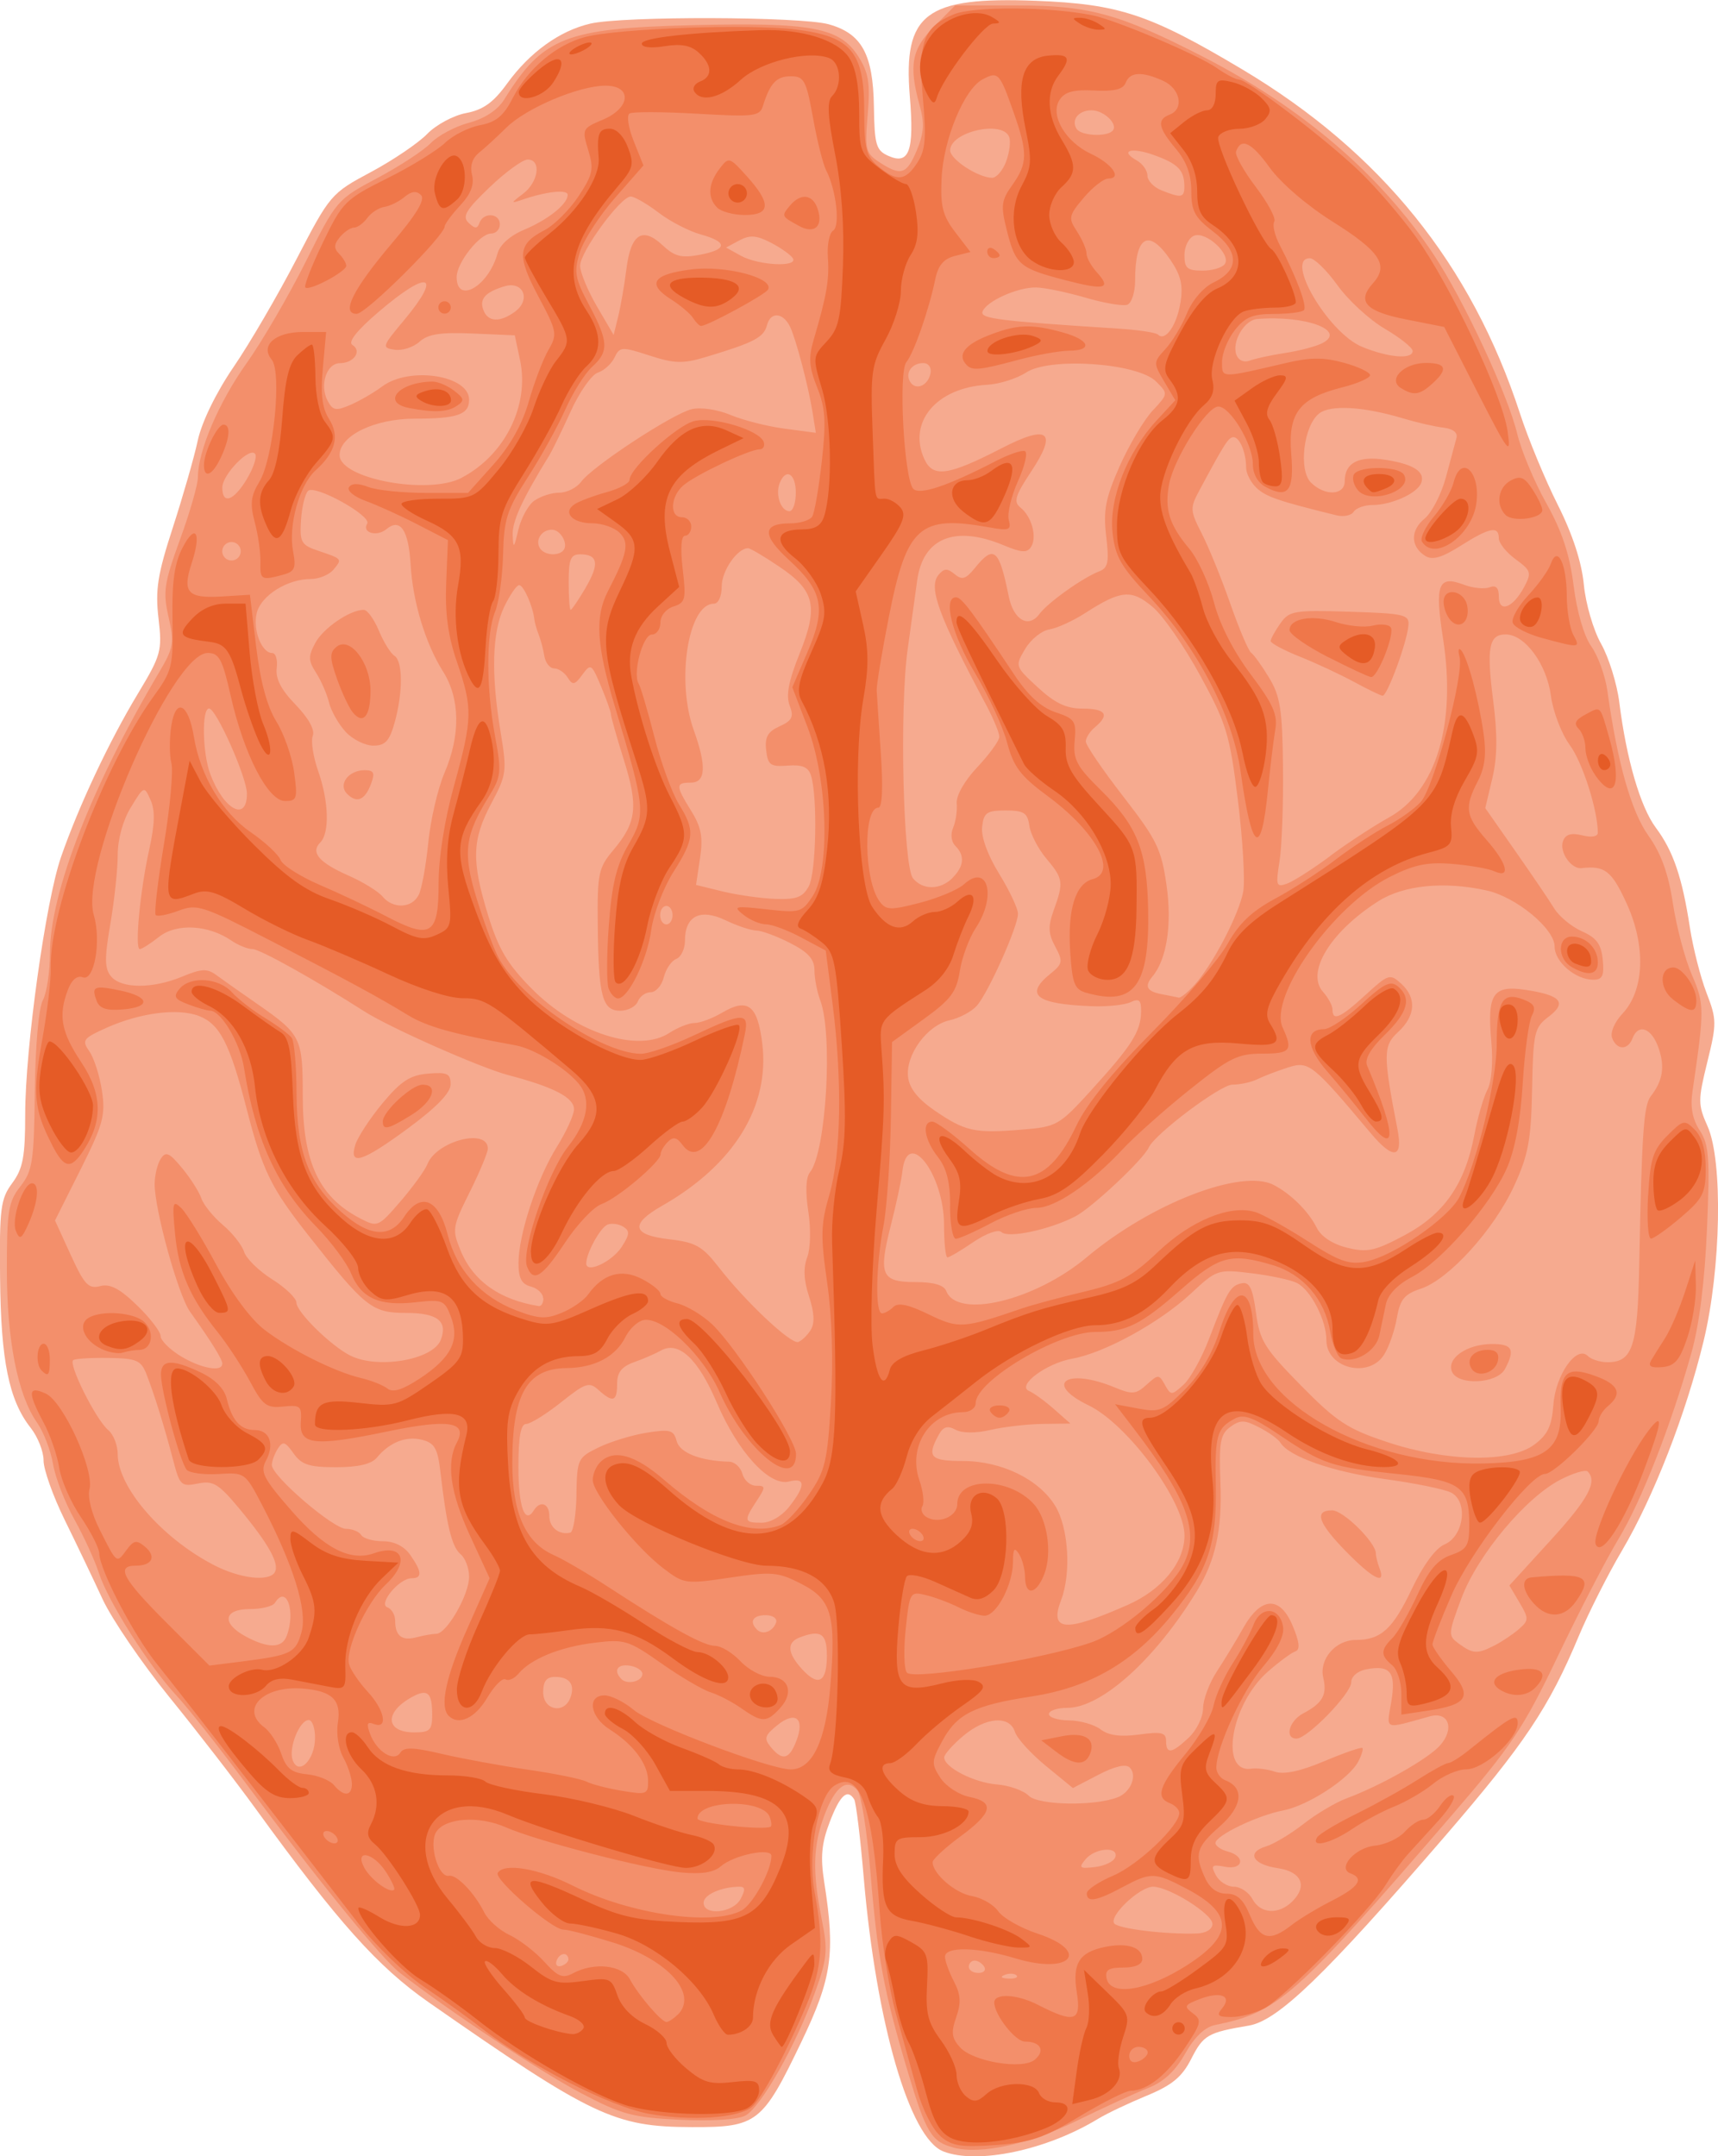
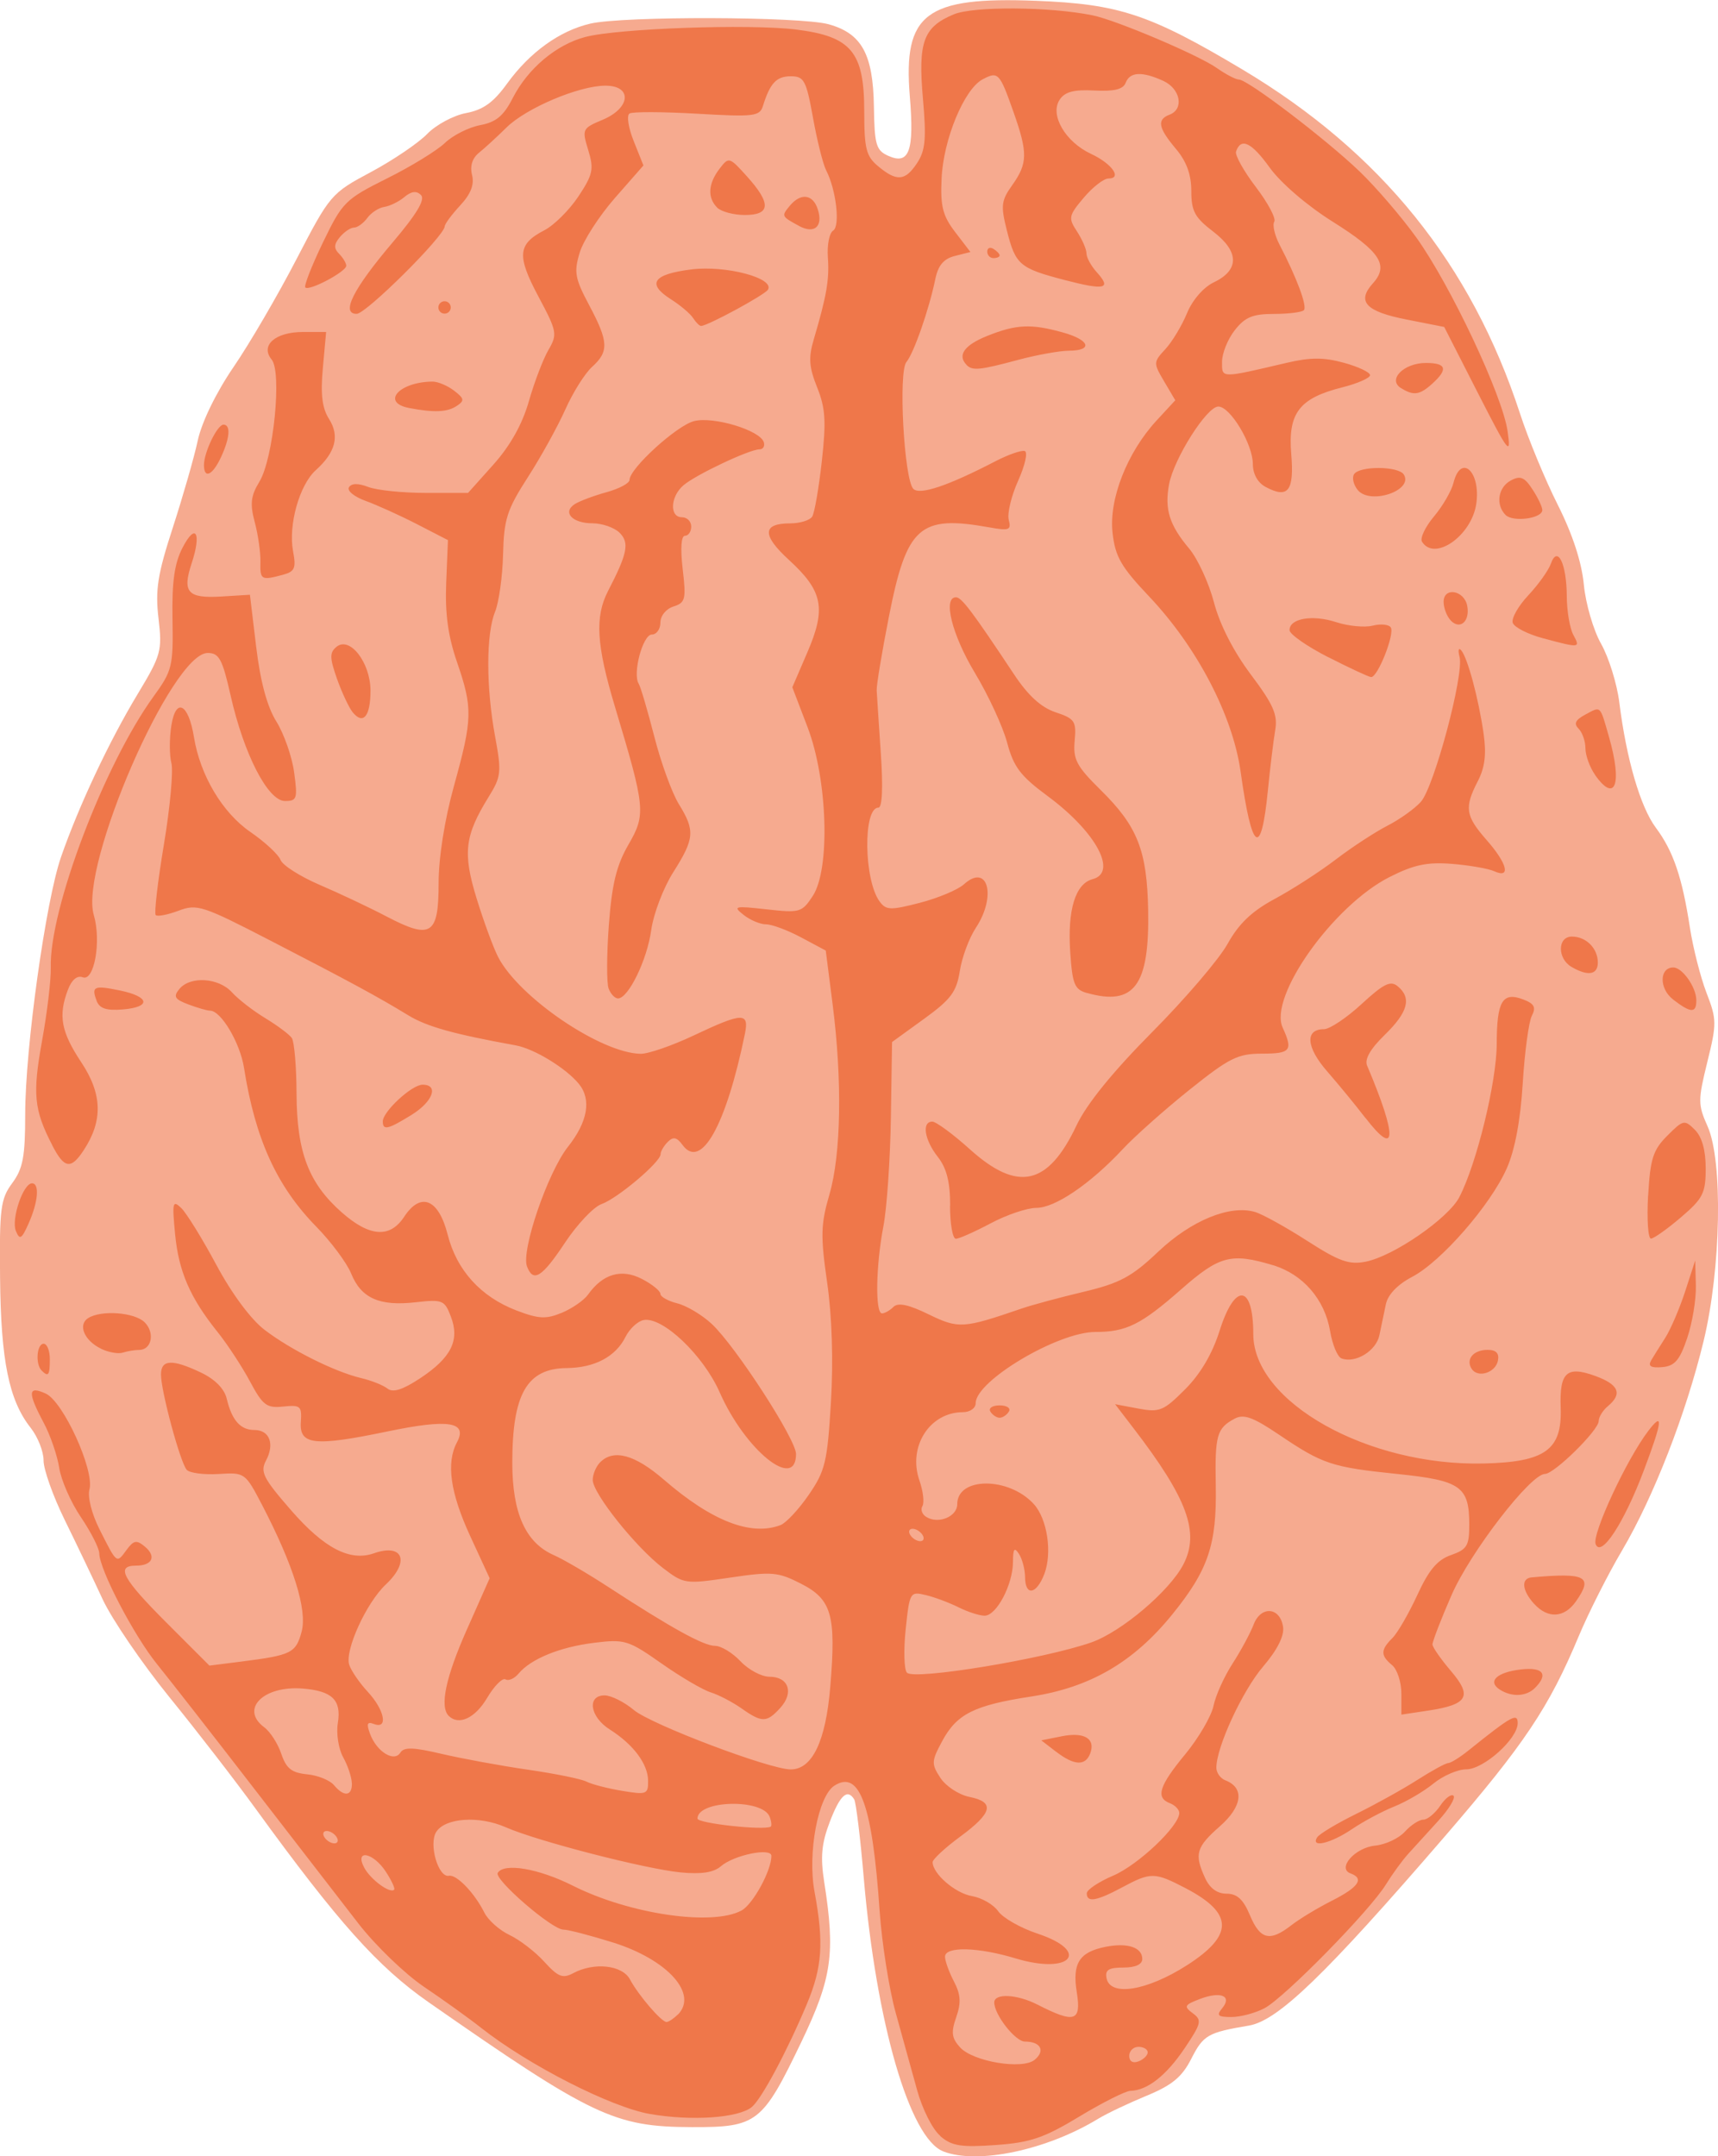
<svg xmlns="http://www.w3.org/2000/svg" xmlns:ns1="http://www.inkscape.org/namespaces/inkscape" xmlns:ns2="http://sodipodi.sourceforge.net/DTD/sodipodi-0.dtd" width="23.585" height="29.597" viewBox="0 0 23.585 29.597" version="1.1" id="svg884" ns1:version="0.92.3 (unknown)" ns2:docname="HumanBrain.svg">
  <defs id="defs878" />
  <ns2:namedview id="base" pagecolor="#ffffff" bordercolor="#666666" borderopacity="1.0" ns1:pageopacity="0.0" ns1:pageshadow="2" ns1:zoom="3.0679687" ns1:cx="22.215413" ns1:cy="5.7555825" ns1:document-units="mm" ns1:current-layer="layer1" showgrid="false" fit-margin-top="0" fit-margin-left="0" fit-margin-right="0" fit-margin-bottom="0" ns1:window-width="1718" ns1:window-height="1387" ns1:window-x="0" ns1:window-y="24" ns1:window-maximized="0" />
  <g ns1:label="Layer 1" ns1:groupmode="layer" id="layer1" transform="translate(-116.533,-89.713)">
    <g id="g826" transform="translate(10.284,-17.03)">
-       <path style="fill:#f6aa8f;stroke-width:0.085" d="m 119.197,136.273 c -0.459,-0.177 -0.919,-1.761 -1.09,-3.751 -0.047,-0.554 -0.107,-1.039 -0.131,-1.079 -0.094,-0.153 -0.195,-0.06 -0.336,0.309 -0.113,0.296 -0.13,0.481 -0.076,0.826 0.154,0.979 0.106,1.317 -0.31,2.186 -0.539,1.124 -0.61,1.18 -1.509,1.177 -1.06,-0.003 -1.366,-0.148 -3.612,-1.714 -0.698,-0.487 -1.244,-1.098 -2.373,-2.654 -0.274,-0.378 -0.806,-1.067 -1.184,-1.532 -0.377,-0.465 -0.79,-1.07 -0.918,-1.345 -0.127,-0.275 -0.362,-0.766 -0.522,-1.092 -0.16,-0.326 -0.29,-0.692 -0.289,-0.814 7e-4,-0.122 -0.079,-0.324 -0.178,-0.449 -0.297,-0.377 -0.408,-0.92 -0.419,-2.054 -0.01,-0.958 0.007,-1.088 0.167,-1.304 0.147,-0.199 0.178,-0.362 0.178,-0.947 0,-0.904 0.282,-2.929 0.493,-3.533 0.244,-0.7 0.659,-1.583 1.046,-2.225 0.328,-0.544 0.343,-0.599 0.291,-1.046 -0.046,-0.392 -0.013,-0.604 0.196,-1.246 0.138,-0.426 0.293,-0.964 0.343,-1.197 0.055,-0.254 0.252,-0.658 0.491,-1.008 0.22,-0.321 0.609,-0.988 0.865,-1.482 0.459,-0.884 0.474,-0.902 1.02,-1.194 0.305,-0.163 0.653,-0.399 0.774,-0.524 0.121,-0.125 0.361,-0.254 0.533,-0.286 0.234,-0.044 0.376,-0.145 0.562,-0.403 0.312,-0.431 0.722,-0.727 1.145,-0.825 0.454,-0.105 2.882,-0.098 3.27,0.009 0.455,0.126 0.611,0.41 0.622,1.13 0.008,0.525 0.03,0.601 0.197,0.676 0.288,0.129 0.358,-0.064 0.296,-0.817 -0.093,-1.137 0.215,-1.37 1.733,-1.311 1.14,0.044 1.563,0.185 2.835,0.944 1.898,1.133 3.139,2.671 3.808,4.719 0.114,0.351 0.348,0.916 0.52,1.257 0.203,0.404 0.327,0.784 0.357,1.093 0.025,0.262 0.131,0.626 0.237,0.813 0.105,0.186 0.218,0.548 0.25,0.804 0.097,0.777 0.289,1.435 0.501,1.72 0.239,0.32 0.362,0.679 0.468,1.371 0.043,0.279 0.146,0.683 0.228,0.896 0.141,0.365 0.142,0.422 0.011,0.951 -0.129,0.525 -0.129,0.584 0.004,0.882 0.212,0.474 0.185,1.954 -0.054,2.944 -0.242,1.001 -0.687,2.143 -1.121,2.879 -0.193,0.326 -0.459,0.854 -0.593,1.173 -0.41,0.981 -0.742,1.478 -1.846,2.758 -1.632,1.892 -2.284,2.522 -2.682,2.589 -0.568,0.096 -0.626,0.13 -0.793,0.458 -0.127,0.249 -0.263,0.361 -0.612,0.505 -0.247,0.102 -0.544,0.243 -0.661,0.314 -0.71,0.433 -1.657,0.633 -2.13,0.451 z" id="path834" ns1:connector-curvature="0" />
-       <path style="fill:#f38f6b;stroke-width:0.085" d="m 119.338,136.221 c -0.301,-0.078 -0.376,-0.202 -0.624,-1.031 -0.332,-1.11 -0.419,-1.578 -0.516,-2.752 -0.046,-0.553 -0.125,-1.055 -0.176,-1.117 -0.145,-0.175 -0.303,-0.059 -0.452,0.33 -0.161,0.422 -0.171,0.785 -0.04,1.438 0.086,0.429 0.076,0.534 -0.095,1.009 -0.259,0.719 -0.741,1.57 -0.953,1.684 -0.105,0.056 -0.465,0.079 -0.902,0.058 -0.648,-0.032 -0.798,-0.072 -1.359,-0.368 -0.559,-0.294 -1.824,-1.136 -2.482,-1.649 -0.259,-0.202 -1.121,-1.263 -2.132,-2.624 -0.363,-0.489 -0.786,-1.022 -0.938,-1.185 -0.372,-0.397 -0.939,-1.294 -1.062,-1.678 -0.055,-0.171 -0.206,-0.502 -0.336,-0.735 -0.13,-0.233 -0.263,-0.576 -0.294,-0.762 -0.032,-0.186 -0.13,-0.442 -0.219,-0.568 -0.266,-0.378 -0.415,-1.133 -0.415,-2.105 0,-0.801 0.021,-0.929 0.186,-1.138 0.167,-0.213 0.187,-0.343 0.198,-1.304 0.007,-0.623 0.053,-1.144 0.11,-1.251 0.054,-0.101 0.098,-0.393 0.098,-0.65 0,-0.821 0.568,-2.28 1.498,-3.851 0.199,-0.336 0.211,-0.406 0.13,-0.759 -0.079,-0.347 -0.062,-0.463 0.157,-1.064 0.136,-0.371 0.246,-0.756 0.246,-0.856 0,-0.357 0.285,-1.025 0.668,-1.564 0.215,-0.302 0.581,-0.931 0.814,-1.397 0.418,-0.838 0.43,-0.852 0.98,-1.144 0.306,-0.163 0.638,-0.38 0.736,-0.482 0.099,-0.102 0.334,-0.228 0.523,-0.278 0.219,-0.059 0.395,-0.175 0.486,-0.322 0.527,-0.85 0.84,-0.974 2.566,-1.017 1.656,-0.042 2.042,0.031 2.295,0.432 0.14,0.222 0.163,0.365 0.127,0.793 -0.041,0.483 -0.029,0.532 0.161,0.656 0.297,0.194 0.374,0.169 0.514,-0.166 0.097,-0.232 0.106,-0.372 0.038,-0.614 -0.152,-0.548 -0.111,-0.773 0.2,-1.084 l 0.288,-0.288 h 0.845 c 0.993,0 1.404,0.113 2.545,0.697 1.379,0.707 2.45,1.625 3.182,2.728 0.409,0.616 1.015,1.917 1.144,2.455 0.055,0.231 0.235,0.66 0.4,0.954 0.215,0.384 0.32,0.702 0.374,1.131 0.045,0.357 0.142,0.692 0.243,0.833 0.092,0.13 0.191,0.403 0.22,0.608 0.138,0.987 0.328,1.659 0.564,1.99 0.175,0.245 0.274,0.52 0.336,0.931 0.049,0.321 0.166,0.762 0.26,0.979 0.174,0.401 0.174,0.473 0.008,1.606 -0.031,0.211 8.8e-4,0.378 0.101,0.531 0.126,0.193 0.14,0.373 0.099,1.343 -0.031,0.729 -0.106,1.327 -0.215,1.713 -0.285,1.009 -0.689,2.038 -1.002,2.554 -0.165,0.272 -0.538,0.994 -0.83,1.604 -0.471,0.987 -0.634,1.231 -1.47,2.201 -2.144,2.487 -2.372,2.689 -3.235,2.863 -0.141,0.028 -0.284,0.165 -0.412,0.393 -0.134,0.238 -0.295,0.388 -0.504,0.47 -0.169,0.066 -0.612,0.269 -0.985,0.452 -0.658,0.323 -1.316,0.466 -1.693,0.368 z m 0.866,-2.363 c -0.028,-0.028 -0.101,-0.031 -0.162,-0.007 -0.068,0.027 -0.048,0.047 0.051,0.051 0.089,0.004 0.139,-0.016 0.111,-0.044 z m -0.443,-0.118 c -0.029,-0.047 -0.088,-0.085 -0.132,-0.085 -0.044,0 -0.08,0.038 -0.08,0.085 0,0.047 0.059,0.085 0.132,0.085 0.073,0 0.108,-0.038 0.08,-0.085 z m -5.709,-0.108 c -0.011,-0.101 -0.127,-0.082 -0.163,0.028 -0.019,0.056 0.012,0.086 0.068,0.068 0.056,-0.019 0.099,-0.061 0.095,-0.095 z m 8.841,-0.482 c 0,-0.135 -0.594,-0.507 -0.813,-0.509 -0.187,-0.002 -0.624,0.416 -0.531,0.508 0.073,0.072 0.719,0.149 1.133,0.134 0.126,-0.005 0.212,-0.058 0.212,-0.132 z m -6.477,-0.341 c 0.069,-0.129 0.064,-0.169 -0.018,-0.168 -0.249,0.003 -0.49,0.111 -0.49,0.22 0,0.183 0.404,0.142 0.508,-0.052 z m 7.576,0.032 c 0.211,-0.211 0.124,-0.407 -0.204,-0.455 -0.344,-0.05 -0.432,-0.216 -0.159,-0.298 0.107,-0.032 0.338,-0.171 0.514,-0.308 0.175,-0.138 0.442,-0.296 0.593,-0.352 0.467,-0.174 1.113,-0.539 1.279,-0.723 0.208,-0.23 0.123,-0.475 -0.138,-0.402 -0.641,0.178 -0.595,0.196 -0.528,-0.202 0.068,-0.404 -0.012,-0.508 -0.344,-0.444 -0.118,0.023 -0.206,0.098 -0.206,0.178 -8e-5,0.154 -0.601,0.773 -0.751,0.773 -0.169,0 -0.103,-0.245 0.095,-0.348 0.263,-0.139 0.327,-0.253 0.272,-0.487 -0.06,-0.253 0.168,-0.519 0.445,-0.519 0.346,0 0.509,-0.148 0.77,-0.698 0.156,-0.328 0.327,-0.562 0.451,-0.614 0.264,-0.112 0.326,-0.584 0.093,-0.709 -0.087,-0.047 -0.499,-0.131 -0.915,-0.188 -0.713,-0.097 -1.314,-0.306 -1.433,-0.5 -0.029,-0.048 -0.16,-0.142 -0.291,-0.209 -0.202,-0.105 -0.261,-0.105 -0.397,-0.006 -0.136,0.1 -0.156,0.21 -0.135,0.763 0.025,0.644 -0.066,1.065 -0.32,1.484 -0.569,0.938 -1.312,1.609 -1.782,1.609 -0.138,0 -0.252,0.038 -0.252,0.085 0,0.047 0.124,0.086 0.275,0.087 0.151,0.001 0.347,0.057 0.435,0.124 0.111,0.084 0.274,0.105 0.529,0.07 0.306,-0.042 0.369,-0.027 0.369,0.088 0,0.186 0.078,0.174 0.312,-0.046 0.108,-0.101 0.196,-0.282 0.196,-0.402 1.7e-4,-0.12 0.086,-0.349 0.191,-0.509 0.105,-0.16 0.267,-0.427 0.36,-0.593 0.244,-0.433 0.505,-0.446 0.678,-0.033 0.096,0.229 0.106,0.331 0.037,0.354 -0.053,0.018 -0.223,0.143 -0.378,0.279 -0.506,0.445 -0.668,1.394 -0.226,1.331 0.079,-0.011 0.226,0.007 0.327,0.042 0.122,0.041 0.352,-0.008 0.677,-0.146 0.271,-0.114 0.506,-0.196 0.521,-0.18 0.015,0.015 -0.011,0.1 -0.058,0.189 -0.127,0.237 -0.691,0.603 -1.03,0.668 -0.353,0.068 -0.929,0.345 -0.929,0.447 0,0.04 0.076,0.093 0.169,0.117 0.249,0.065 0.214,0.258 -0.039,0.209 -0.181,-0.035 -0.197,-0.019 -0.124,0.117 0.046,0.086 0.157,0.157 0.247,0.157 0.09,0 0.204,0.076 0.254,0.169 0.11,0.205 0.361,0.219 0.549,0.032 z m 0.739,-4.798 c -0.387,-0.395 -0.447,-0.568 -0.194,-0.568 0.154,0 0.6,0.441 0.6,0.592 0,0.039 0.023,0.132 0.051,0.205 0.09,0.235 -0.09,0.145 -0.457,-0.229 z m -3.171,4.194 c 0.051,-0.154 -0.276,-0.131 -0.409,0.028 -0.098,0.118 -0.082,0.131 0.131,0.106 0.133,-0.016 0.258,-0.076 0.277,-0.134 z m 0.035,-0.824 c 0.179,-0.072 0.27,-0.301 0.163,-0.408 -0.053,-0.053 -0.206,-0.017 -0.431,0.1 l -0.349,0.182 -0.372,-0.305 c -0.205,-0.168 -0.396,-0.378 -0.424,-0.467 -0.073,-0.23 -0.4,-0.204 -0.711,0.057 -0.143,0.121 -0.26,0.253 -0.26,0.294 0,0.136 0.408,0.346 0.722,0.371 0.169,0.013 0.367,0.083 0.438,0.155 0.133,0.133 0.912,0.146 1.225,0.02 z m -11.021,-0.816 c 0,-0.134 -0.039,-0.244 -0.086,-0.244 -0.128,0 -0.283,0.391 -0.22,0.554 0.083,0.217 0.306,-0.009 0.306,-0.311 z m 6.609,0.039 c 0.117,-0.307 -0.015,-0.413 -0.264,-0.211 -0.173,0.14 -0.185,0.182 -0.088,0.3 0.161,0.194 0.253,0.17 0.352,-0.089 z m -5.001,-0.353 c 0,-0.312 -0.063,-0.365 -0.284,-0.242 -0.378,0.21 -0.356,0.482 0.039,0.482 0.213,0 0.245,-0.032 0.245,-0.24 z m 1.896,-0.233 c 0.069,-0.181 -0.008,-0.289 -0.208,-0.289 -0.119,0 -0.164,0.059 -0.164,0.212 0,0.244 0.285,0.303 0.372,0.077 z m 0.99,-0.331 c -6e-4,-0.047 -0.079,-0.097 -0.174,-0.112 -0.17,-0.027 -0.229,0.069 -0.113,0.185 0.082,0.082 0.288,0.03 0.287,-0.073 z m 2.532,-0.259 c 0,-0.295 -0.086,-0.351 -0.374,-0.24 -0.182,0.07 -0.168,0.218 0.041,0.443 0.221,0.237 0.334,0.169 0.334,-0.203 z m 9.171,-0.133 c 0.102,-0.053 0.251,-0.153 0.331,-0.223 0.136,-0.119 0.137,-0.143 0.007,-0.363 l -0.139,-0.235 0.564,-0.618 c 0.52,-0.569 0.649,-0.808 0.511,-0.946 -0.029,-0.029 -0.196,0.02 -0.371,0.11 -0.478,0.244 -1.14,1.035 -1.362,1.629 -0.185,0.496 -0.186,0.514 -0.033,0.626 0.192,0.14 0.253,0.143 0.491,0.02 z m -16.588,-0.123 c 0.13,-0.339 -10e-4,-0.716 -0.16,-0.459 -0.029,0.047 -0.183,0.085 -0.344,0.085 -0.362,0 -0.392,0.194 -0.059,0.375 0.305,0.165 0.499,0.165 0.562,-8.5e-4 z m 2.055,-0.034 c 0.144,-0.002 0.451,-0.536 0.451,-0.784 0,-0.117 -0.053,-0.257 -0.118,-0.31 -0.119,-0.099 -0.191,-0.394 -0.275,-1.122 -0.038,-0.329 -0.08,-0.403 -0.251,-0.447 -0.221,-0.056 -0.447,0.033 -0.622,0.244 -0.074,0.089 -0.256,0.132 -0.56,0.132 -0.371,0 -0.474,-0.034 -0.585,-0.191 -0.114,-0.162 -0.146,-0.171 -0.215,-0.064 -0.044,0.07 -0.082,0.171 -0.082,0.225 -0.002,0.15 0.843,0.876 1.019,0.876 0.085,0 0.179,0.038 0.208,0.085 0.029,0.047 0.162,0.085 0.297,0.085 0.156,0 0.292,0.068 0.376,0.188 0.162,0.231 0.167,0.32 0.018,0.32 -0.171,0 -0.463,0.354 -0.331,0.4 0.058,0.02 0.106,0.104 0.106,0.185 0,0.207 0.094,0.279 0.294,0.225 0.094,-0.025 0.216,-0.047 0.27,-0.047 z m 4.665,-0.155 c 0.019,-0.056 -0.044,-0.101 -0.143,-0.101 -0.176,0 -0.229,0.089 -0.118,0.199 0.078,0.078 0.22,0.025 0.261,-0.099 z m 4.825,-0.241 c 0.474,-0.209 0.781,-0.584 0.782,-0.953 7.6e-4,-0.469 -0.779,-1.528 -1.318,-1.788 -0.622,-0.301 -0.3,-0.519 0.361,-0.245 0.239,0.099 0.291,0.095 0.437,-0.038 0.159,-0.144 0.17,-0.144 0.251,0.002 0.082,0.147 0.092,0.147 0.255,-5e-4 0.093,-0.084 0.252,-0.369 0.352,-0.633 0.25,-0.655 0.294,-0.73 0.45,-0.761 0.104,-0.021 0.149,0.072 0.193,0.403 0.051,0.385 0.116,0.49 0.617,1 0.489,0.497 0.64,0.597 1.187,0.778 0.819,0.272 1.679,0.286 2.018,0.034 0.183,-0.136 0.24,-0.256 0.261,-0.547 0.03,-0.411 0.319,-0.822 0.472,-0.67 0.047,0.047 0.169,0.086 0.27,0.086 0.347,0 0.415,-0.21 0.437,-1.347 0.034,-1.792 0.061,-2.179 0.157,-2.302 0.167,-0.214 0.198,-0.406 0.107,-0.667 -0.095,-0.273 -0.277,-0.339 -0.357,-0.129 -0.063,0.165 -0.215,0.163 -0.279,-0.004 -0.029,-0.075 0.031,-0.218 0.142,-0.336 0.302,-0.321 0.324,-0.928 0.056,-1.514 -0.205,-0.447 -0.299,-0.52 -0.617,-0.483 -0.145,0.017 -0.312,-0.227 -0.255,-0.373 0.035,-0.092 0.113,-0.114 0.263,-0.077 0.128,0.032 0.214,0.018 0.214,-0.036 0,-0.309 -0.21,-0.967 -0.385,-1.204 -0.113,-0.153 -0.23,-0.458 -0.259,-0.677 -0.058,-0.435 -0.357,-0.841 -0.621,-0.841 -0.231,0 -0.265,0.182 -0.171,0.911 0.06,0.467 0.057,0.773 -0.012,1.064 l -0.097,0.409 0.412,0.589 c 0.227,0.324 0.468,0.679 0.535,0.789 0.068,0.11 0.239,0.251 0.381,0.314 0.2,0.088 0.264,0.176 0.285,0.389 0.021,0.22 -0.004,0.275 -0.129,0.275 -0.246,0 -0.532,-0.245 -0.532,-0.456 0,-0.244 -0.528,-0.68 -0.932,-0.769 -0.584,-0.13 -1.142,-0.074 -1.491,0.149 -0.657,0.419 -0.996,0.977 -0.755,1.244 0.071,0.079 0.129,0.188 0.129,0.242 0,0.163 0.109,0.114 0.454,-0.202 0.312,-0.286 0.335,-0.294 0.487,-0.156 0.216,0.195 0.201,0.442 -0.039,0.664 -0.209,0.193 -0.21,0.307 -0.01,1.338 0.078,0.402 -0.059,0.42 -0.37,0.049 -0.804,-0.957 -0.847,-0.991 -1.138,-0.897 -0.15,0.048 -0.338,0.121 -0.419,0.161 -0.081,0.04 -0.234,0.073 -0.34,0.073 -0.163,0 -1.064,0.677 -1.148,0.863 -0.075,0.166 -0.781,0.828 -1.007,0.945 -0.356,0.184 -0.926,0.305 -1.016,0.215 -0.041,-0.041 -0.209,0.019 -0.383,0.137 -0.17,0.116 -0.331,0.211 -0.357,0.211 -0.026,0 -0.047,-0.2 -0.047,-0.445 -5.1e-4,-0.703 -0.505,-1.351 -0.572,-0.734 -0.012,0.113 -0.083,0.443 -0.157,0.734 -0.175,0.686 -0.134,0.784 0.337,0.784 0.249,0 0.39,0.041 0.422,0.122 0.15,0.39 1.217,0.134 1.928,-0.462 0.883,-0.741 2.127,-1.222 2.568,-0.993 0.238,0.124 0.479,0.364 0.59,0.587 0.06,0.121 0.218,0.225 0.416,0.274 0.278,0.069 0.38,0.047 0.787,-0.169 0.544,-0.289 0.833,-0.704 0.961,-1.379 0.046,-0.242 0.127,-0.522 0.18,-0.621 0.057,-0.107 0.079,-0.377 0.053,-0.66 -0.059,-0.656 0.022,-0.778 0.471,-0.71 0.486,0.073 0.573,0.174 0.315,0.369 -0.195,0.148 -0.211,0.214 -0.226,0.99 -0.014,0.706 -0.052,0.908 -0.248,1.334 -0.277,0.601 -0.895,1.281 -1.277,1.408 -0.228,0.075 -0.287,0.146 -0.332,0.403 -0.03,0.172 -0.108,0.398 -0.174,0.502 -0.21,0.335 -0.793,0.189 -0.793,-0.198 0,-0.272 -0.212,-0.685 -0.403,-0.784 -0.081,-0.042 -0.361,-0.102 -0.622,-0.134 -0.468,-0.057 -0.48,-0.052 -0.837,0.28 -0.426,0.397 -1.185,0.814 -1.625,0.892 -0.361,0.064 -0.771,0.372 -0.593,0.445 0.061,0.025 0.214,0.136 0.339,0.246 l 0.227,0.2 -0.381,0.005 c -0.21,0.003 -0.531,0.04 -0.714,0.082 -0.206,0.048 -0.391,0.047 -0.483,-0.003 -0.114,-0.061 -0.171,-0.041 -0.238,0.085 -0.156,0.291 -0.102,0.345 0.338,0.345 0.532,0 1.046,0.25 1.27,0.617 0.182,0.299 0.221,0.92 0.081,1.289 -0.165,0.433 0.051,0.45 0.912,0.07 z m 4.452,-3.208 c -0.069,-0.18 0.207,-0.371 0.542,-0.374 0.29,-0.003 0.331,0.073 0.188,0.342 -0.111,0.207 -0.654,0.231 -0.73,0.033 z m -16.159,2.757 c 0.069,-0.112 -0.084,-0.387 -0.482,-0.866 -0.289,-0.348 -0.363,-0.393 -0.574,-0.35 -0.228,0.046 -0.249,0.026 -0.339,-0.321 -0.118,-0.452 -0.254,-0.891 -0.366,-1.179 -0.075,-0.192 -0.135,-0.218 -0.515,-0.224 -0.237,-0.004 -0.457,0.009 -0.49,0.029 -0.076,0.046 0.312,0.822 0.481,0.962 0.071,0.059 0.128,0.207 0.129,0.329 8.8e-4,0.454 0.599,1.146 1.312,1.519 0.362,0.189 0.762,0.237 0.846,0.102 z m 4.141,-1.064 c 0.009,-0.489 0.018,-0.508 0.305,-0.648 0.163,-0.079 0.46,-0.17 0.661,-0.202 0.321,-0.051 0.37,-0.037 0.41,0.115 0.042,0.161 0.327,0.273 0.72,0.283 0.077,0.002 0.159,0.077 0.183,0.167 0.024,0.09 0.108,0.163 0.187,0.163 0.134,0 0.135,0.015 0.008,0.209 -0.18,0.274 -0.174,0.299 0.069,0.299 0.121,0 0.278,-0.091 0.381,-0.223 0.224,-0.285 0.223,-0.402 -0.004,-0.343 -0.269,0.07 -0.703,-0.403 -0.993,-1.083 -0.258,-0.604 -0.526,-0.853 -0.77,-0.713 -0.072,0.041 -0.237,0.112 -0.365,0.158 -0.171,0.061 -0.233,0.14 -0.233,0.296 0,0.246 -0.057,0.265 -0.255,0.086 -0.128,-0.116 -0.177,-0.1 -0.515,0.169 -0.205,0.163 -0.421,0.297 -0.479,0.297 -0.074,5.9e-4 -0.106,0.175 -0.106,0.588 0,0.549 0.088,0.798 0.211,0.599 0.088,-0.142 0.213,-0.097 0.213,0.076 0,0.158 0.135,0.265 0.288,0.229 0.042,-0.01 0.08,-0.245 0.085,-0.522 z m -4.86,-1.795 c -4.4e-4,-0.062 -0.152,-0.307 -0.444,-0.715 -0.162,-0.226 -0.488,-1.405 -0.486,-1.754 7.1e-4,-0.121 0.038,-0.276 0.084,-0.346 0.069,-0.106 0.117,-0.085 0.292,0.127 0.116,0.14 0.235,0.327 0.265,0.416 0.03,0.089 0.163,0.253 0.294,0.364 0.132,0.111 0.263,0.277 0.293,0.37 0.029,0.093 0.203,0.263 0.386,0.378 0.183,0.115 0.332,0.259 0.332,0.319 0,0.127 0.466,0.587 0.735,0.725 0.377,0.193 1.141,0.063 1.247,-0.213 0.099,-0.257 -0.046,-0.37 -0.476,-0.37 -0.469,0 -0.561,-0.073 -1.346,-1.071 -0.511,-0.649 -0.626,-0.885 -0.844,-1.734 -0.231,-0.895 -0.367,-1.16 -0.654,-1.271 -0.287,-0.111 -0.805,-0.045 -1.266,0.161 -0.327,0.146 -0.345,0.172 -0.238,0.325 0.064,0.091 0.142,0.336 0.173,0.544 0.05,0.334 0.015,0.46 -0.294,1.077 l -0.351,0.7 0.217,0.475 c 0.186,0.407 0.244,0.468 0.402,0.426 0.137,-0.036 0.269,0.033 0.508,0.265 0.178,0.172 0.323,0.362 0.323,0.421 5e-5,0.059 0.124,0.183 0.275,0.275 0.277,0.169 0.572,0.223 0.571,0.105 z m 8.075,-0.463 c 0.059,-0.094 0.052,-0.236 -0.021,-0.461 -0.073,-0.222 -0.081,-0.392 -0.026,-0.537 0.046,-0.12 0.053,-0.394 0.015,-0.635 -0.041,-0.267 -0.033,-0.464 0.023,-0.533 0.222,-0.274 0.319,-1.894 0.141,-2.362 -0.043,-0.114 -0.079,-0.299 -0.079,-0.411 0,-0.153 -0.085,-0.248 -0.335,-0.375 -0.184,-0.094 -0.393,-0.171 -0.463,-0.171 -0.07,0 -0.26,-0.063 -0.423,-0.141 -0.347,-0.166 -0.557,-0.06 -0.557,0.281 0,0.112 -0.054,0.225 -0.119,0.25 -0.066,0.025 -0.143,0.138 -0.171,0.251 -0.028,0.113 -0.109,0.206 -0.18,0.206 -0.07,0 -0.15,0.057 -0.177,0.127 -0.027,0.07 -0.136,0.127 -0.242,0.127 -0.247,0 -0.299,-0.201 -0.308,-1.186 -0.007,-0.697 0.01,-0.777 0.214,-1.019 0.32,-0.38 0.345,-0.598 0.145,-1.236 -0.098,-0.312 -0.178,-0.594 -0.178,-0.627 0,-0.033 -0.061,-0.206 -0.136,-0.385 -0.13,-0.31 -0.141,-0.318 -0.257,-0.159 -0.104,0.142 -0.133,0.148 -0.2,0.04 -0.043,-0.07 -0.127,-0.127 -0.186,-0.127 -0.059,0 -0.12,-0.076 -0.135,-0.169 -0.015,-0.093 -0.05,-0.226 -0.078,-0.296 -0.028,-0.07 -0.055,-0.165 -0.06,-0.212 -0.021,-0.182 -0.148,-0.466 -0.208,-0.466 -0.035,0 -0.127,0.135 -0.206,0.299 -0.165,0.347 -0.182,0.914 -0.049,1.716 0.089,0.539 0.083,0.587 -0.127,0.981 -0.267,0.503 -0.275,0.788 -0.042,1.543 0.141,0.457 0.266,0.667 0.594,0.998 0.606,0.613 1.465,0.889 1.893,0.609 0.114,-0.075 0.27,-0.136 0.346,-0.136 0.076,0 0.244,-0.063 0.375,-0.14 0.354,-0.209 0.487,-0.108 0.553,0.417 0.108,0.866 -0.387,1.67 -1.376,2.233 -0.444,0.253 -0.412,0.4 0.1,0.459 0.361,0.042 0.454,0.094 0.677,0.381 0.369,0.476 0.992,1.062 1.093,1.029 0.047,-0.016 0.124,-0.09 0.171,-0.164 z m -3.672,-0.437 c 0,-0.064 -0.076,-0.137 -0.169,-0.161 -0.126,-0.033 -0.169,-0.115 -0.169,-0.32 0,-0.393 0.252,-1.158 0.527,-1.598 0.129,-0.207 0.235,-0.439 0.235,-0.516 0,-0.16 -0.279,-0.305 -0.901,-0.468 -0.384,-0.101 -1.629,-0.652 -1.977,-0.875 -0.669,-0.428 -1.434,-0.855 -1.533,-0.855 -0.067,0 -0.197,-0.052 -0.289,-0.115 -0.318,-0.219 -0.754,-0.243 -0.993,-0.056 -0.119,0.094 -0.24,0.171 -0.268,0.171 -0.072,0 0.004,-0.803 0.13,-1.369 0.076,-0.344 0.082,-0.536 0.018,-0.677 -0.088,-0.197 -0.089,-0.197 -0.27,0.099 -0.11,0.179 -0.181,0.438 -0.181,0.655 -1.8e-4,0.197 -0.046,0.623 -0.101,0.946 -0.082,0.475 -0.08,0.613 0.01,0.721 0.141,0.17 0.572,0.171 0.978,0.002 0.262,-0.109 0.341,-0.113 0.466,-0.021 0.083,0.061 0.336,0.24 0.563,0.397 0.602,0.419 0.624,0.463 0.624,1.257 0,0.916 0.224,1.395 0.791,1.688 0.236,0.122 0.247,0.117 0.551,-0.235 0.17,-0.198 0.336,-0.427 0.369,-0.51 0.126,-0.32 0.83,-0.502 0.83,-0.214 -1.8e-4,0.053 -0.112,0.322 -0.249,0.597 -0.238,0.478 -0.244,0.514 -0.124,0.804 0.172,0.417 0.537,0.675 1.072,0.76 0.035,0.006 0.064,-0.043 0.064,-0.107 z m -2.579,-2.105 c 0.032,-0.105 0.2,-0.362 0.374,-0.572 0.254,-0.305 0.379,-0.386 0.626,-0.407 0.263,-0.022 0.309,-6.8e-4 0.309,0.147 0,0.115 -0.19,0.313 -0.572,0.595 -0.638,0.471 -0.826,0.532 -0.737,0.237 z m 3.657,1.4 c 0.111,-0.17 0.115,-0.22 0.023,-0.277 -0.062,-0.038 -0.159,-0.052 -0.215,-0.03 -0.1,0.038 -0.294,0.391 -0.294,0.534 0,0.142 0.352,-0.022 0.486,-0.226 z m 6.457,-2.163 c 0.546,-0.599 0.67,-0.795 0.674,-1.066 0.002,-0.16 -0.026,-0.186 -0.145,-0.13 -0.082,0.038 -0.32,0.063 -0.529,0.055 -0.768,-0.029 -0.93,-0.154 -0.574,-0.443 0.173,-0.14 0.179,-0.171 0.069,-0.376 -0.097,-0.18 -0.1,-0.278 -0.019,-0.502 0.137,-0.38 0.13,-0.43 -0.103,-0.706 -0.112,-0.133 -0.217,-0.336 -0.233,-0.451 -0.025,-0.177 -0.075,-0.209 -0.326,-0.209 -0.257,0 -0.3,0.029 -0.322,0.224 -0.016,0.137 0.074,0.386 0.233,0.644 0.142,0.231 0.259,0.478 0.259,0.549 0,0.176 -0.409,1.09 -0.567,1.266 -0.071,0.079 -0.238,0.167 -0.372,0.197 -0.308,0.068 -0.605,0.473 -0.57,0.778 0.018,0.156 0.135,0.303 0.365,0.461 0.419,0.286 0.547,0.315 1.185,0.263 0.495,-0.04 0.52,-0.054 0.974,-0.552 z m 1.411,-1.438 c 0.25,-0.279 0.608,-0.965 0.665,-1.276 0.027,-0.148 -0.006,-0.713 -0.073,-1.256 -0.112,-0.903 -0.156,-1.048 -0.518,-1.711 -0.217,-0.399 -0.511,-0.823 -0.654,-0.942 -0.289,-0.244 -0.435,-0.23 -0.924,0.085 -0.167,0.108 -0.389,0.209 -0.493,0.225 -0.104,0.016 -0.253,0.136 -0.331,0.267 -0.141,0.236 -0.14,0.24 0.174,0.529 0.235,0.217 0.393,0.291 0.614,0.291 0.319,0 0.375,0.084 0.171,0.254 -0.07,0.058 -0.127,0.147 -0.127,0.197 0,0.051 0.232,0.391 0.515,0.756 0.462,0.596 0.523,0.722 0.594,1.222 0.076,0.537 0.002,1.015 -0.195,1.249 -0.112,0.134 -0.077,0.202 0.123,0.241 0.105,0.02 0.212,0.042 0.239,0.048 0.027,0.006 0.126,-0.074 0.219,-0.179 z m -7.169,-0.953 c 0,-0.07 -0.038,-0.127 -0.085,-0.127 -0.047,0 -0.085,0.057 -0.085,0.127 0,0.07 0.038,0.127 0.085,0.127 0.047,0 0.085,-0.057 0.085,-0.127 z m -3.486,-0.275 c 0.042,-0.082 0.101,-0.404 0.132,-0.718 0.031,-0.313 0.131,-0.745 0.223,-0.96 0.222,-0.518 0.215,-1.019 -0.02,-1.392 -0.242,-0.384 -0.415,-0.954 -0.445,-1.467 -0.028,-0.476 -0.143,-0.644 -0.333,-0.486 -0.131,0.109 -0.34,0.048 -0.263,-0.076 0.066,-0.106 -0.721,-0.542 -0.812,-0.45 -0.042,0.042 -0.086,0.225 -0.097,0.406 -0.019,0.298 0.004,0.338 0.233,0.415 0.338,0.114 0.336,0.112 0.213,0.26 -0.059,0.071 -0.2,0.129 -0.313,0.129 -0.32,0 -0.68,0.226 -0.74,0.464 -0.058,0.23 0.066,0.552 0.213,0.552 0.048,0 0.075,0.093 0.061,0.207 -0.019,0.144 0.06,0.297 0.259,0.502 0.177,0.183 0.267,0.345 0.236,0.426 -0.028,0.072 0.005,0.289 0.073,0.482 0.147,0.417 0.16,0.852 0.03,0.983 -0.137,0.137 -0.018,0.276 0.39,0.456 0.197,0.087 0.407,0.216 0.465,0.287 0.143,0.172 0.401,0.162 0.494,-0.02 z m -0.982,-1.39 c -0.128,-0.128 0.018,-0.325 0.242,-0.325 0.125,0 0.143,0.037 0.087,0.186 -0.084,0.226 -0.195,0.273 -0.329,0.139 z m -0.02,-0.852 c -0.097,-0.104 -0.2,-0.285 -0.228,-0.402 -0.029,-0.117 -0.109,-0.301 -0.178,-0.408 -0.107,-0.166 -0.109,-0.226 -0.011,-0.409 0.109,-0.204 0.476,-0.455 0.666,-0.455 0.048,0 0.142,0.129 0.207,0.286 0.066,0.157 0.161,0.312 0.213,0.344 0.117,0.072 0.119,0.501 0.004,0.916 -0.071,0.255 -0.129,0.318 -0.293,0.318 -0.112,0 -0.284,-0.085 -0.38,-0.189 z m 6.359,2.118 c 0.101,-0.188 0.121,-1.23 0.029,-1.519 -0.036,-0.115 -0.12,-0.15 -0.319,-0.135 -0.237,0.018 -0.273,-0.007 -0.296,-0.211 -0.021,-0.179 0.021,-0.254 0.184,-0.328 0.174,-0.079 0.198,-0.13 0.138,-0.287 -0.052,-0.137 -0.014,-0.336 0.135,-0.706 0.263,-0.652 0.214,-0.868 -0.276,-1.198 -0.207,-0.14 -0.4,-0.254 -0.429,-0.254 -0.147,0 -0.362,0.309 -0.362,0.521 0,0.14 -0.046,0.241 -0.109,0.241 -0.352,0 -0.519,1.057 -0.275,1.736 0.178,0.493 0.165,0.72 -0.04,0.72 -0.212,0 -0.211,0.039 0.006,0.39 0.138,0.223 0.163,0.361 0.12,0.648 l -0.055,0.366 0.367,0.09 c 0.202,0.049 0.527,0.095 0.724,0.102 0.289,0.01 0.376,-0.023 0.457,-0.174 z m 1.974,-0.115 c 0.157,-0.157 0.17,-0.305 0.037,-0.437 -0.056,-0.056 -0.069,-0.16 -0.03,-0.25 0.036,-0.085 0.058,-0.235 0.049,-0.333 -0.01,-0.106 0.106,-0.31 0.284,-0.499 0.166,-0.176 0.301,-0.363 0.301,-0.416 0,-0.053 -0.081,-0.248 -0.179,-0.433 -0.659,-1.234 -0.799,-1.616 -0.655,-1.79 0.075,-0.09 0.12,-0.092 0.22,-0.009 0.102,0.085 0.153,0.07 0.278,-0.084 0.262,-0.324 0.333,-0.265 0.465,0.389 0.066,0.326 0.273,0.444 0.422,0.241 0.114,-0.155 0.596,-0.499 0.822,-0.585 0.12,-0.046 0.136,-0.128 0.094,-0.482 -0.042,-0.352 -0.01,-0.519 0.183,-0.957 0.129,-0.291 0.332,-0.635 0.452,-0.764 0.218,-0.234 0.218,-0.234 0.049,-0.403 -0.254,-0.254 -1.457,-0.337 -1.783,-0.123 -0.128,0.084 -0.37,0.16 -0.539,0.169 -0.691,0.039 -1.09,0.512 -0.859,1.019 0.118,0.259 0.327,0.23 1.059,-0.147 0.646,-0.334 0.774,-0.233 0.407,0.32 -0.219,0.33 -0.244,0.415 -0.147,0.492 0.155,0.123 0.232,0.405 0.147,0.54 -0.054,0.086 -0.13,0.082 -0.376,-0.021 -0.67,-0.28 -1.108,-0.102 -1.188,0.482 -0.028,0.2 -0.087,0.63 -0.132,0.956 -0.112,0.813 -0.06,2.97 0.075,3.134 0.136,0.164 0.376,0.161 0.544,-0.007 z m 5.184,-0.3 c 0.24,-0.178 0.602,-0.414 0.804,-0.526 0.648,-0.357 0.928,-1.277 0.745,-2.452 -0.117,-0.752 -0.068,-0.878 0.285,-0.744 0.124,0.047 0.282,0.063 0.352,0.036 0.089,-0.034 0.128,0.005 0.128,0.127 0,0.229 0.192,0.158 0.346,-0.128 0.107,-0.2 0.098,-0.228 -0.115,-0.384 -0.127,-0.092 -0.231,-0.222 -0.231,-0.288 0,-0.174 -0.127,-0.149 -0.525,0.103 -0.259,0.164 -0.388,0.2 -0.485,0.139 -0.203,-0.128 -0.207,-0.35 -0.009,-0.512 0.098,-0.08 0.23,-0.336 0.293,-0.569 0.063,-0.233 0.128,-0.476 0.145,-0.54 0.019,-0.072 -0.049,-0.125 -0.18,-0.14 -0.116,-0.013 -0.364,-0.07 -0.55,-0.126 -0.545,-0.164 -1.001,-0.191 -1.156,-0.068 -0.213,0.169 -0.285,0.774 -0.113,0.947 0.191,0.191 0.465,0.179 0.465,-0.02 0,-0.25 0.189,-0.349 0.556,-0.292 0.389,0.06 0.552,0.165 0.493,0.319 -0.054,0.142 -0.408,0.302 -0.667,0.302 -0.111,0 -0.228,0.042 -0.26,0.093 -0.032,0.051 -0.139,0.073 -0.238,0.048 -0.792,-0.195 -0.958,-0.252 -1.089,-0.37 -0.082,-0.074 -0.149,-0.202 -0.149,-0.285 0,-0.205 -0.088,-0.417 -0.174,-0.417 -0.067,0 -0.121,0.084 -0.466,0.727 -0.133,0.247 -0.131,0.279 0.033,0.6 0.095,0.186 0.271,0.619 0.391,0.962 0.12,0.343 0.248,0.644 0.285,0.67 0.037,0.026 0.148,0.18 0.247,0.344 0.152,0.251 0.182,0.439 0.19,1.228 0.006,0.512 -0.016,1.094 -0.048,1.293 -0.053,0.33 -0.044,0.357 0.101,0.305 0.088,-0.031 0.356,-0.202 0.596,-0.38 z m 0.324,-2.389 c -0.187,-0.101 -0.52,-0.257 -0.741,-0.345 -0.22,-0.088 -0.401,-0.185 -0.401,-0.214 0,-0.029 0.059,-0.138 0.132,-0.241 0.123,-0.175 0.186,-0.186 0.953,-0.162 0.754,0.024 0.82,0.039 0.806,0.19 -0.021,0.236 -0.292,0.97 -0.355,0.963 -0.029,-0.003 -0.207,-0.089 -0.394,-0.191 z m -15.196,1.536 c 0,-0.221 -0.422,-1.17 -0.52,-1.17 -0.103,0 -0.091,0.619 0.018,0.904 0.186,0.49 0.502,0.657 0.502,0.265 z m 4.649,-2.827 c 0.193,-0.328 0.172,-0.459 -0.075,-0.459 -0.13,0 -0.157,0.066 -0.157,0.381 0,0.21 0.012,0.381 0.027,0.381 0.015,0 0.107,-0.136 0.206,-0.303 z m -4.734,-0.501 c 0,-0.07 -0.057,-0.127 -0.127,-0.127 -0.07,0 -0.127,0.057 -0.127,0.127 0,0.07 0.057,0.127 0.127,0.127 0.07,0 0.127,-0.057 0.127,-0.127 z m 4.425,-0.008 c 0.081,-0.081 -0.03,-0.288 -0.153,-0.288 -0.142,0 -0.234,0.142 -0.165,0.254 0.058,0.094 0.24,0.113 0.319,0.034 z m -0.394,-0.686 c 0.083,-0.06 0.236,-0.11 0.341,-0.11 0.105,0 0.24,-0.067 0.301,-0.15 0.158,-0.214 1.254,-0.933 1.517,-0.996 0.126,-0.03 0.356,0.004 0.534,0.079 0.172,0.072 0.506,0.157 0.742,0.188 l 0.429,0.057 -0.046,-0.287 c -0.057,-0.356 -0.229,-1.008 -0.309,-1.171 -0.096,-0.196 -0.267,-0.207 -0.315,-0.021 -0.045,0.171 -0.177,0.24 -0.852,0.442 -0.301,0.09 -0.422,0.087 -0.762,-0.024 -0.382,-0.124 -0.408,-0.122 -0.48,0.028 -0.042,0.087 -0.145,0.18 -0.229,0.207 -0.084,0.027 -0.252,0.266 -0.372,0.531 -0.12,0.265 -0.254,0.54 -0.297,0.609 -0.371,0.604 -0.507,0.9 -0.5,1.09 0.008,0.192 0.018,0.183 0.077,-0.07 0.038,-0.161 0.136,-0.342 0.219,-0.402 z m 3.589,-0.11 c 0,-0.266 -0.14,-0.345 -0.223,-0.127 -0.06,0.158 0.019,0.381 0.136,0.381 0.048,0 0.087,-0.114 0.087,-0.254 z m -7.538,-0.185 c 0.09,-0.148 0.143,-0.303 0.117,-0.345 -0.069,-0.111 -0.452,0.279 -0.452,0.46 0,0.237 0.154,0.184 0.336,-0.115 z m 2.95,-0.02 c 0.595,-0.311 0.934,-0.994 0.802,-1.616 l -0.072,-0.339 -0.578,-0.025 c -0.441,-0.019 -0.614,0.007 -0.73,0.113 -0.084,0.076 -0.237,0.125 -0.34,0.11 -0.18,-0.027 -0.175,-0.043 0.12,-0.396 0.541,-0.646 0.352,-0.717 -0.339,-0.126 -0.301,0.257 -0.427,0.416 -0.362,0.456 0.135,0.083 0.02,0.25 -0.171,0.25 -0.185,0 -0.284,0.304 -0.168,0.519 0.07,0.132 0.115,0.139 0.313,0.053 0.127,-0.055 0.322,-0.168 0.433,-0.251 0.374,-0.281 1.195,-0.156 1.195,0.181 0,0.204 -0.161,0.26 -0.748,0.26 -0.551,3.7e-4 -1.03,0.233 -1.03,0.5 0,0.326 1.217,0.552 1.676,0.312 z m 6.437,-1.433 c 0.016,-0.082 -0.027,-0.141 -0.101,-0.141 -0.157,0 -0.252,0.138 -0.178,0.258 0.077,0.124 0.246,0.053 0.279,-0.117 z m 4.87,-0.28 c 0.194,-0.03 0.424,-0.09 0.51,-0.135 0.338,-0.174 -0.232,-0.385 -0.896,-0.331 -0.178,0.015 -0.352,0.316 -0.284,0.493 0.029,0.076 0.104,0.108 0.183,0.078 0.073,-0.028 0.292,-0.075 0.486,-0.105 z m 1.749,-0.027 c 0,-0.045 -0.172,-0.182 -0.382,-0.305 -0.21,-0.123 -0.502,-0.391 -0.649,-0.596 -0.147,-0.205 -0.318,-0.372 -0.38,-0.372 -0.35,0 0.253,1.023 0.715,1.215 0.36,0.149 0.696,0.178 0.696,0.058 z m -3.188,-0.659 c 0.039,-0.243 0.008,-0.377 -0.137,-0.591 -0.3,-0.44 -0.485,-0.332 -0.485,0.282 0,0.161 -0.048,0.31 -0.106,0.333 -0.058,0.022 -0.315,-0.021 -0.572,-0.096 -0.256,-0.075 -0.563,-0.139 -0.681,-0.141 -0.255,-0.005 -0.69,0.192 -0.736,0.333 -0.031,0.095 0.225,0.127 1.866,0.232 0.27,0.017 0.515,0.054 0.543,0.082 0.099,0.099 0.257,-0.124 0.307,-0.434 z m -7.605,-0.471 c 0.061,-0.48 0.22,-0.581 0.5,-0.318 0.16,0.15 0.256,0.175 0.504,0.128 0.385,-0.072 0.391,-0.177 0.015,-0.28 -0.16,-0.044 -0.421,-0.179 -0.579,-0.3 -0.159,-0.121 -0.331,-0.22 -0.382,-0.22 -0.139,0 -0.694,0.76 -0.694,0.95 0,0.09 0.104,0.34 0.23,0.557 l 0.23,0.393 0.062,-0.251 c 0.034,-0.138 0.086,-0.434 0.114,-0.658 z m -1.529,0.589 c 0.222,-0.163 0.112,-0.425 -0.145,-0.347 -0.266,0.08 -0.349,0.175 -0.289,0.329 0.063,0.163 0.227,0.17 0.435,0.018 z m -0.241,-0.798 c 0.031,-0.117 0.173,-0.244 0.356,-0.321 0.336,-0.14 0.607,-0.356 0.607,-0.483 0,-0.08 -0.295,-0.047 -0.635,0.07 -0.148,0.051 -0.146,0.041 0.021,-0.084 0.214,-0.16 0.257,-0.471 0.065,-0.471 -0.069,0 -0.305,0.172 -0.524,0.382 -0.325,0.311 -0.378,0.401 -0.287,0.487 0.089,0.084 0.119,0.083 0.15,-8.7e-4 0.055,-0.149 0.279,-0.132 0.279,0.021 0,0.07 -0.054,0.127 -0.121,0.127 -0.155,0 -0.472,0.401 -0.472,0.597 0,0.38 0.439,0.126 0.561,-0.325 z m 9.986,0.143 c 0.083,-0.134 -0.26,-0.449 -0.422,-0.387 -0.074,0.028 -0.134,0.148 -0.134,0.266 0,0.181 0.039,0.214 0.249,0.214 0.137,0 0.275,-0.042 0.307,-0.093 z m -5.932,-0.077 c -0.029,-0.047 -0.165,-0.143 -0.302,-0.214 -0.197,-0.102 -0.288,-0.108 -0.432,-0.031 l -0.183,0.098 0.205,0.113 c 0.242,0.134 0.79,0.16 0.712,0.034 z m 5.375,-0.994 c -0.002,-0.215 -0.09,-0.305 -0.416,-0.422 -0.314,-0.113 -0.479,-0.062 -0.238,0.073 0.081,0.045 0.147,0.139 0.147,0.208 0,0.069 0.086,0.16 0.191,0.202 0.277,0.111 0.318,0.104 0.316,-0.061 z m -2.448,-0.332 c 0.047,-0.124 0.067,-0.277 0.043,-0.339 -0.09,-0.235 -0.81,-0.071 -0.81,0.184 0,0.123 0.377,0.371 0.574,0.377 0.059,0.002 0.147,-0.098 0.194,-0.223 z m 1.461,-0.422 c 0.086,-0.086 -0.114,-0.283 -0.287,-0.283 -0.177,0 -0.283,0.13 -0.206,0.254 0.059,0.095 0.407,0.115 0.493,0.029 z" id="path832" ns1:connector-curvature="0" />
+       <path style="fill:#f6aa8f;stroke-width:0.085" d="m 119.197,136.273 c -0.459,-0.177 -0.919,-1.761 -1.09,-3.751 -0.047,-0.554 -0.107,-1.039 -0.131,-1.079 -0.094,-0.153 -0.195,-0.06 -0.336,0.309 -0.113,0.296 -0.13,0.481 -0.076,0.826 0.154,0.979 0.106,1.317 -0.31,2.186 -0.539,1.124 -0.61,1.18 -1.509,1.177 -1.06,-0.003 -1.366,-0.148 -3.612,-1.714 -0.698,-0.487 -1.244,-1.098 -2.373,-2.654 -0.274,-0.378 -0.806,-1.067 -1.184,-1.532 -0.377,-0.465 -0.79,-1.07 -0.918,-1.345 -0.127,-0.275 -0.362,-0.766 -0.522,-1.092 -0.16,-0.326 -0.29,-0.692 -0.289,-0.814 7e-4,-0.122 -0.079,-0.324 -0.178,-0.449 -0.297,-0.377 -0.408,-0.92 -0.419,-2.054 -0.01,-0.958 0.007,-1.088 0.167,-1.304 0.147,-0.199 0.178,-0.362 0.178,-0.947 0,-0.904 0.282,-2.929 0.493,-3.533 0.244,-0.7 0.659,-1.583 1.046,-2.225 0.328,-0.544 0.343,-0.599 0.291,-1.046 -0.046,-0.392 -0.013,-0.604 0.196,-1.246 0.138,-0.426 0.293,-0.964 0.343,-1.197 0.055,-0.254 0.252,-0.658 0.491,-1.008 0.22,-0.321 0.609,-0.988 0.865,-1.482 0.459,-0.884 0.474,-0.902 1.02,-1.194 0.305,-0.163 0.653,-0.399 0.774,-0.524 0.121,-0.125 0.361,-0.254 0.533,-0.286 0.234,-0.044 0.376,-0.145 0.562,-0.403 0.312,-0.431 0.722,-0.727 1.145,-0.825 0.454,-0.105 2.882,-0.098 3.27,0.009 0.455,0.126 0.611,0.41 0.622,1.13 0.008,0.525 0.03,0.601 0.197,0.676 0.288,0.129 0.358,-0.064 0.296,-0.817 -0.093,-1.137 0.215,-1.37 1.733,-1.311 1.14,0.044 1.563,0.185 2.835,0.944 1.898,1.133 3.139,2.671 3.808,4.719 0.114,0.351 0.348,0.916 0.52,1.257 0.203,0.404 0.327,0.784 0.357,1.093 0.025,0.262 0.131,0.626 0.237,0.813 0.105,0.186 0.218,0.548 0.25,0.804 0.097,0.777 0.289,1.435 0.501,1.72 0.239,0.32 0.362,0.679 0.468,1.371 0.043,0.279 0.146,0.683 0.228,0.896 0.141,0.365 0.142,0.422 0.011,0.951 -0.129,0.525 -0.129,0.584 0.004,0.882 0.212,0.474 0.185,1.954 -0.054,2.944 -0.242,1.001 -0.687,2.143 -1.121,2.879 -0.193,0.326 -0.459,0.854 -0.593,1.173 -0.41,0.981 -0.742,1.478 -1.846,2.758 -1.632,1.892 -2.284,2.522 -2.682,2.589 -0.568,0.096 -0.626,0.13 -0.793,0.458 -0.127,0.249 -0.263,0.361 -0.612,0.505 -0.247,0.102 -0.544,0.243 -0.661,0.314 -0.71,0.433 -1.657,0.633 -2.13,0.451 " id="path834" ns1:connector-curvature="0" />
      <path style="fill:#ef774a;stroke-width:0.085" d="m 119.152,136.056 c -0.102,-0.087 -0.243,-0.367 -0.313,-0.624 -0.07,-0.256 -0.202,-0.732 -0.293,-1.058 -0.091,-0.326 -0.19,-0.955 -0.221,-1.397 -0.1,-1.46 -0.274,-1.943 -0.62,-1.724 -0.225,0.142 -0.372,0.927 -0.274,1.457 0.13,0.701 0.106,1.038 -0.106,1.544 -0.273,0.65 -0.621,1.3 -0.755,1.411 -0.182,0.151 -0.827,0.195 -1.398,0.096 -0.536,-0.093 -1.671,-0.672 -2.32,-1.184 -0.168,-0.133 -0.52,-0.385 -0.781,-0.561 -0.261,-0.176 -0.667,-0.567 -0.902,-0.87 -0.235,-0.303 -0.883,-1.141 -1.44,-1.863 -0.557,-0.722 -1.152,-1.484 -1.321,-1.693 -0.32,-0.394 -0.793,-1.301 -0.796,-1.524 -8.8e-4,-0.07 -0.114,-0.293 -0.252,-0.497 -0.138,-0.203 -0.272,-0.508 -0.298,-0.677 -0.026,-0.169 -0.122,-0.449 -0.214,-0.621 -0.223,-0.419 -0.216,-0.51 0.029,-0.399 0.24,0.109 0.671,1.053 0.6,1.315 -0.028,0.104 0.031,0.336 0.139,0.55 0.24,0.476 0.232,0.47 0.369,0.283 0.099,-0.135 0.138,-0.143 0.252,-0.048 0.163,0.135 0.104,0.262 -0.122,0.262 -0.281,0 -0.185,0.178 0.422,0.785 l 0.587,0.587 0.45,-0.057 c 0.676,-0.086 0.738,-0.117 0.816,-0.41 0.079,-0.298 -0.112,-0.909 -0.542,-1.736 -0.233,-0.446 -0.237,-0.45 -0.6,-0.427 -0.201,0.012 -0.398,-0.014 -0.436,-0.058 -0.089,-0.102 -0.353,-1.079 -0.353,-1.307 0,-0.208 0.153,-0.216 0.55,-0.027 0.192,0.092 0.321,0.222 0.353,0.36 0.07,0.295 0.188,0.428 0.38,0.428 0.208,0 0.28,0.192 0.159,0.419 -0.083,0.156 -0.04,0.242 0.346,0.685 0.452,0.519 0.806,0.703 1.133,0.589 0.403,-0.142 0.501,0.113 0.165,0.428 -0.267,0.251 -0.565,0.904 -0.502,1.101 0.025,0.08 0.14,0.248 0.255,0.372 0.231,0.249 0.283,0.517 0.086,0.442 -0.095,-0.036 -0.107,-0.006 -0.055,0.135 0.091,0.245 0.331,0.394 0.416,0.258 0.049,-0.079 0.178,-0.075 0.569,0.017 0.278,0.065 0.81,0.163 1.183,0.217 0.373,0.054 0.734,0.127 0.804,0.164 0.07,0.036 0.289,0.093 0.487,0.126 0.338,0.056 0.36,0.048 0.358,-0.138 -0.002,-0.232 -0.202,-0.499 -0.527,-0.705 -0.272,-0.172 -0.316,-0.467 -0.07,-0.467 0.09,0 0.271,0.091 0.402,0.201 0.236,0.198 1.864,0.815 2.153,0.815 0.296,0 0.481,-0.386 0.543,-1.134 0.082,-0.984 0.021,-1.2 -0.403,-1.416 -0.315,-0.161 -0.398,-0.168 -0.972,-0.083 -0.614,0.091 -0.633,0.089 -0.92,-0.13 -0.375,-0.286 -0.966,-1.027 -0.966,-1.21 0,-0.078 0.046,-0.187 0.102,-0.243 0.185,-0.185 0.476,-0.106 0.875,0.239 0.657,0.569 1.196,0.778 1.602,0.623 0.075,-0.029 0.25,-0.216 0.387,-0.416 0.226,-0.329 0.255,-0.45 0.304,-1.27 0.034,-0.568 0.015,-1.181 -0.052,-1.644 -0.092,-0.642 -0.088,-0.799 0.032,-1.21 0.16,-0.552 0.177,-1.563 0.043,-2.61 l -0.094,-0.736 -0.337,-0.18 c -0.185,-0.099 -0.402,-0.18 -0.482,-0.18 -0.08,0 -0.219,-0.058 -0.309,-0.13 -0.151,-0.119 -0.126,-0.125 0.315,-0.076 0.458,0.051 0.486,0.043 0.635,-0.184 0.242,-0.37 0.204,-1.596 -0.072,-2.317 l -0.209,-0.547 0.208,-0.483 c 0.259,-0.601 0.211,-0.839 -0.253,-1.264 -0.374,-0.342 -0.369,-0.503 0.016,-0.503 0.134,0 0.27,-0.042 0.302,-0.093 0.032,-0.051 0.091,-0.393 0.132,-0.76 0.061,-0.546 0.05,-0.729 -0.064,-1.013 -0.112,-0.279 -0.121,-0.408 -0.047,-0.658 0.178,-0.603 0.216,-0.823 0.194,-1.128 -0.012,-0.17 0.02,-0.335 0.072,-0.366 0.1,-0.062 0.042,-0.563 -0.096,-0.829 -0.042,-0.082 -0.124,-0.406 -0.18,-0.72 -0.093,-0.515 -0.123,-0.57 -0.305,-0.57 -0.197,0 -0.285,0.094 -0.383,0.409 -0.044,0.141 -0.125,0.15 -0.902,0.105 -0.47,-0.027 -0.888,-0.029 -0.929,-0.003 -0.042,0.026 -0.016,0.197 0.058,0.38 l 0.133,0.333 -0.392,0.447 c -0.215,0.246 -0.433,0.583 -0.483,0.75 -0.081,0.267 -0.065,0.354 0.129,0.719 0.268,0.503 0.274,0.638 0.042,0.848 -0.099,0.089 -0.264,0.352 -0.368,0.585 -0.104,0.233 -0.335,0.652 -0.515,0.931 -0.287,0.446 -0.328,0.575 -0.34,1.058 -0.007,0.303 -0.057,0.658 -0.11,0.789 -0.124,0.305 -0.124,1.035 5e-4,1.711 0.091,0.492 0.084,0.551 -0.09,0.832 -0.328,0.531 -0.356,0.768 -0.163,1.394 0.096,0.311 0.228,0.671 0.294,0.8 0.286,0.556 1.41,1.32 1.956,1.33 0.105,0.002 0.432,-0.111 0.728,-0.251 0.675,-0.319 0.766,-0.322 0.704,-0.021 -0.259,1.26 -0.602,1.871 -0.856,1.523 -0.079,-0.107 -0.127,-0.117 -0.202,-0.042 -0.054,0.054 -0.099,0.13 -0.099,0.169 0,0.108 -0.591,0.607 -0.811,0.685 -0.108,0.038 -0.333,0.276 -0.501,0.529 -0.317,0.478 -0.436,0.552 -0.522,0.327 -0.083,-0.217 0.285,-1.292 0.562,-1.642 0.272,-0.343 0.325,-0.649 0.151,-0.863 -0.177,-0.217 -0.614,-0.484 -0.869,-0.53 -0.855,-0.155 -1.219,-0.257 -1.475,-0.413 -0.418,-0.255 -0.797,-0.46 -1.903,-1.031 -0.92,-0.475 -0.996,-0.5 -1.25,-0.404 -0.149,0.056 -0.29,0.083 -0.313,0.06 -0.023,-0.023 0.027,-0.458 0.112,-0.967 0.085,-0.508 0.131,-1.012 0.103,-1.12 -0.028,-0.108 -0.028,-0.34 -3.4e-4,-0.515 0.062,-0.391 0.235,-0.303 0.31,0.158 0.085,0.525 0.39,1.038 0.775,1.303 0.199,0.137 0.386,0.31 0.414,0.384 0.028,0.074 0.271,0.228 0.539,0.343 0.268,0.115 0.682,0.31 0.918,0.434 0.61,0.319 0.713,0.253 0.713,-0.458 0,-0.352 0.082,-0.87 0.211,-1.336 0.256,-0.925 0.259,-1.065 0.041,-1.7 -0.123,-0.357 -0.165,-0.667 -0.148,-1.086 l 0.024,-0.587 -0.423,-0.218 c -0.233,-0.12 -0.551,-0.264 -0.706,-0.32 -0.156,-0.056 -0.259,-0.14 -0.23,-0.187 0.035,-0.057 0.126,-0.058 0.267,-0.004 0.118,0.045 0.474,0.081 0.791,0.081 h 0.577 l 0.349,-0.39 c 0.23,-0.257 0.396,-0.553 0.486,-0.868 0.075,-0.263 0.196,-0.58 0.269,-0.705 0.125,-0.215 0.118,-0.253 -0.138,-0.733 -0.299,-0.561 -0.285,-0.719 0.081,-0.909 0.134,-0.069 0.345,-0.279 0.469,-0.466 0.199,-0.301 0.214,-0.373 0.134,-0.635 -0.088,-0.287 -0.083,-0.298 0.198,-0.416 0.385,-0.161 0.41,-0.468 0.038,-0.468 -0.362,0 -1.088,0.307 -1.359,0.575 -0.128,0.126 -0.297,0.282 -0.376,0.345 -0.093,0.075 -0.127,0.183 -0.096,0.306 0.033,0.132 -0.017,0.261 -0.163,0.418 -0.116,0.125 -0.211,0.254 -0.212,0.286 -0.003,0.132 -1.079,1.202 -1.209,1.202 -0.221,0 -0.049,-0.341 0.496,-0.983 0.33,-0.389 0.448,-0.587 0.387,-0.648 -0.061,-0.061 -0.131,-0.053 -0.227,0.027 -0.076,0.064 -0.201,0.125 -0.276,0.136 -0.075,0.011 -0.181,0.079 -0.234,0.152 -0.053,0.072 -0.135,0.132 -0.182,0.132 -0.047,0 -0.135,0.059 -0.195,0.131 -0.082,0.099 -0.085,0.154 -0.01,0.229 0.054,0.054 0.098,0.128 0.098,0.164 0,0.081 -0.509,0.351 -0.562,0.298 -0.021,-0.021 0.088,-0.299 0.242,-0.618 0.268,-0.555 0.306,-0.592 0.88,-0.879 0.33,-0.164 0.688,-0.384 0.796,-0.488 0.108,-0.104 0.325,-0.213 0.482,-0.243 0.219,-0.041 0.322,-0.127 0.447,-0.371 0.207,-0.406 0.599,-0.736 0.999,-0.84 0.447,-0.117 2.247,-0.181 2.888,-0.102 0.761,0.094 0.939,0.306 0.939,1.123 0,0.514 0.026,0.617 0.191,0.754 0.256,0.214 0.372,0.204 0.536,-0.046 0.113,-0.172 0.127,-0.333 0.079,-0.88 -0.069,-0.781 0.005,-0.985 0.423,-1.159 0.271,-0.113 1.32,-0.106 1.904,0.013 0.325,0.066 1.454,0.545 1.706,0.723 0.124,0.087 0.261,0.159 0.305,0.159 0.12,0 1.191,0.815 1.656,1.261 0.224,0.215 0.574,0.622 0.777,0.904 0.472,0.658 1.184,2.169 1.255,2.662 0.05,0.349 0.016,0.305 -0.408,-0.525 l -0.462,-0.906 -0.517,-0.102 c -0.561,-0.11 -0.688,-0.247 -0.462,-0.497 0.224,-0.248 0.1,-0.437 -0.555,-0.848 -0.349,-0.219 -0.711,-0.53 -0.863,-0.742 -0.249,-0.346 -0.395,-0.416 -0.461,-0.218 -0.016,0.049 0.106,0.268 0.272,0.486 0.166,0.218 0.28,0.432 0.253,0.476 -0.027,0.044 0.005,0.185 0.071,0.313 0.24,0.461 0.385,0.852 0.335,0.902 -0.028,0.028 -0.213,0.051 -0.412,0.051 -0.289,0 -0.396,0.044 -0.536,0.223 -0.097,0.123 -0.175,0.318 -0.175,0.433 0,0.23 -0.03,0.23 0.889,0.015 0.323,-0.076 0.509,-0.076 0.783,-6e-4 0.198,0.054 0.36,0.131 0.36,0.17 0,0.039 -0.172,0.115 -0.383,0.168 -0.589,0.148 -0.746,0.353 -0.699,0.915 0.042,0.507 -0.043,0.617 -0.351,0.452 -0.109,-0.058 -0.176,-0.178 -0.176,-0.314 0,-0.273 -0.31,-0.79 -0.474,-0.79 -0.158,0 -0.609,0.712 -0.676,1.066 -0.064,0.343 0.003,0.559 0.275,0.883 0.118,0.14 0.271,0.473 0.341,0.739 0.08,0.305 0.267,0.671 0.506,0.99 0.31,0.413 0.371,0.552 0.335,0.763 -0.024,0.142 -0.07,0.516 -0.101,0.831 -0.093,0.934 -0.219,0.846 -0.374,-0.26 -0.109,-0.773 -0.599,-1.711 -1.256,-2.405 -0.385,-0.407 -0.466,-0.546 -0.502,-0.874 -0.052,-0.461 0.2,-1.104 0.606,-1.543 l 0.255,-0.276 -0.153,-0.259 c -0.149,-0.253 -0.149,-0.264 0.017,-0.443 0.093,-0.101 0.227,-0.323 0.297,-0.493 0.074,-0.181 0.227,-0.357 0.368,-0.424 0.354,-0.169 0.35,-0.423 -0.009,-0.697 -0.253,-0.193 -0.3,-0.281 -0.3,-0.557 0,-0.226 -0.066,-0.406 -0.212,-0.579 -0.243,-0.289 -0.264,-0.401 -0.085,-0.469 0.201,-0.077 0.148,-0.356 -0.089,-0.464 -0.291,-0.132 -0.457,-0.124 -0.515,0.027 -0.034,0.09 -0.157,0.12 -0.43,0.106 -0.286,-0.015 -0.406,0.018 -0.478,0.129 -0.135,0.208 0.08,0.576 0.431,0.74 0.29,0.135 0.433,0.339 0.24,0.339 -0.064,0 -0.217,0.119 -0.339,0.264 -0.208,0.247 -0.214,0.277 -0.092,0.463 0.071,0.109 0.13,0.244 0.13,0.301 0,0.056 0.063,0.172 0.141,0.258 0.207,0.229 0.115,0.252 -0.438,0.108 -0.622,-0.162 -0.677,-0.209 -0.796,-0.681 -0.086,-0.341 -0.078,-0.41 0.075,-0.624 0.211,-0.297 0.214,-0.441 0.016,-1.002 -0.191,-0.542 -0.211,-0.562 -0.426,-0.447 -0.252,0.135 -0.537,0.824 -0.561,1.359 -0.018,0.383 0.015,0.512 0.187,0.737 l 0.209,0.273 -0.214,0.054 c -0.154,0.039 -0.23,0.129 -0.269,0.321 -0.085,0.412 -0.294,1.013 -0.396,1.135 -0.113,0.136 -0.032,1.613 0.095,1.741 0.089,0.089 0.476,-0.041 1.131,-0.381 0.176,-0.091 0.355,-0.153 0.399,-0.138 0.044,0.015 0.003,0.198 -0.091,0.407 -0.094,0.209 -0.152,0.451 -0.129,0.538 0.037,0.14 0.006,0.152 -0.27,0.102 -0.955,-0.171 -1.131,-0.014 -1.375,1.225 -0.096,0.488 -0.172,0.945 -0.168,1.014 0.004,0.07 0.029,0.46 0.057,0.868 0.032,0.468 0.019,0.741 -0.034,0.741 -0.212,0 -0.199,0.992 0.016,1.286 0.09,0.123 0.147,0.125 0.554,0.02 0.25,-0.065 0.522,-0.179 0.605,-0.254 0.327,-0.296 0.452,0.16 0.163,0.598 -0.092,0.139 -0.191,0.406 -0.22,0.593 -0.045,0.286 -0.123,0.39 -0.492,0.657 l -0.438,0.317 -0.016,1.037 c -0.009,0.571 -0.055,1.243 -0.103,1.493 -0.104,0.543 -0.114,1.195 -0.019,1.195 0.037,0 0.108,-0.04 0.157,-0.089 0.063,-0.063 0.207,-0.033 0.483,0.102 0.413,0.2 0.471,0.197 1.281,-0.081 0.14,-0.048 0.521,-0.151 0.846,-0.228 0.499,-0.119 0.661,-0.206 1.025,-0.551 0.453,-0.429 0.985,-0.647 1.329,-0.545 0.102,0.03 0.425,0.209 0.716,0.396 0.44,0.283 0.576,0.331 0.804,0.286 0.384,-0.077 1.133,-0.594 1.285,-0.886 0.239,-0.463 0.511,-1.578 0.513,-2.102 0.001,-0.591 0.079,-0.72 0.365,-0.611 0.151,0.058 0.177,0.107 0.117,0.224 -0.042,0.082 -0.099,0.5 -0.125,0.929 -0.031,0.507 -0.108,0.914 -0.219,1.165 -0.223,0.504 -0.9,1.281 -1.3,1.49 -0.2,0.105 -0.332,0.243 -0.36,0.376 -0.024,0.116 -0.064,0.308 -0.089,0.426 -0.045,0.215 -0.331,0.389 -0.52,0.317 -0.055,-0.021 -0.125,-0.189 -0.156,-0.373 -0.074,-0.438 -0.373,-0.783 -0.786,-0.907 -0.574,-0.172 -0.734,-0.13 -1.26,0.333 -0.551,0.484 -0.752,0.584 -1.177,0.584 -0.515,0 -1.643,0.671 -1.643,0.977 0,0.069 -0.078,0.124 -0.175,0.124 -0.457,0 -0.759,0.474 -0.597,0.938 0.051,0.146 0.069,0.304 0.041,0.351 -0.029,0.046 -0.005,0.114 0.053,0.149 0.166,0.103 0.425,-0.004 0.425,-0.175 0,-0.378 0.71,-0.378 1.052,-4.2e-4 0.185,0.205 0.254,0.669 0.143,0.96 -0.108,0.281 -0.262,0.306 -0.264,0.042 -6.8e-4,-0.105 -0.038,-0.248 -0.083,-0.318 -0.064,-0.099 -0.082,-0.074 -0.083,0.11 -0.002,0.312 -0.226,0.737 -0.389,0.737 -0.071,0 -0.232,-0.052 -0.358,-0.115 -0.126,-0.063 -0.328,-0.139 -0.45,-0.168 -0.216,-0.052 -0.222,-0.041 -0.276,0.47 -0.03,0.288 -0.022,0.556 0.018,0.596 0.104,0.104 1.878,-0.188 2.53,-0.416 0.414,-0.145 1.075,-0.705 1.265,-1.072 0.226,-0.438 0.056,-0.902 -0.685,-1.868 l -0.253,-0.33 0.319,0.06 c 0.292,0.055 0.346,0.032 0.641,-0.263 0.212,-0.212 0.375,-0.489 0.476,-0.809 0.209,-0.662 0.461,-0.635 0.461,0.05 10e-4,0.932 1.571,1.813 3.164,1.776 0.845,-0.02 1.077,-0.188 1.056,-0.764 -0.018,-0.487 0.082,-0.58 0.471,-0.439 0.327,0.118 0.381,0.246 0.178,0.415 -0.07,0.058 -0.127,0.15 -0.127,0.205 0,0.126 -0.61,0.726 -0.737,0.726 -0.198,0 -1.026,1.073 -1.284,1.665 -0.146,0.334 -0.263,0.639 -0.261,0.677 0.002,0.039 0.116,0.202 0.254,0.364 0.298,0.349 0.232,0.461 -0.321,0.544 l -0.36,0.054 v -0.287 c 0,-0.158 -0.057,-0.334 -0.127,-0.392 -0.161,-0.133 -0.16,-0.209 0.004,-0.372 0.072,-0.072 0.225,-0.338 0.342,-0.591 0.158,-0.344 0.275,-0.483 0.462,-0.548 0.22,-0.077 0.251,-0.128 0.251,-0.414 0,-0.528 -0.114,-0.609 -0.986,-0.699 -0.903,-0.093 -1.025,-0.134 -1.625,-0.539 -0.356,-0.241 -0.485,-0.287 -0.609,-0.221 -0.246,0.132 -0.273,0.225 -0.26,0.92 0.015,0.811 -0.103,1.159 -0.6,1.771 -0.53,0.653 -1.127,1 -1.931,1.123 -0.788,0.121 -1.024,0.239 -1.226,0.615 -0.147,0.274 -0.149,0.31 -0.023,0.503 0.075,0.114 0.253,0.231 0.396,0.26 0.355,0.071 0.321,0.218 -0.125,0.546 -0.208,0.153 -0.378,0.311 -0.378,0.35 0,0.159 0.31,0.427 0.54,0.466 0.134,0.023 0.296,0.116 0.36,0.208 0.064,0.091 0.307,0.23 0.54,0.307 0.74,0.246 0.454,0.569 -0.302,0.34 -0.515,-0.156 -0.968,-0.167 -0.968,-0.023 2.5e-4,0.058 0.055,0.211 0.122,0.339 0.094,0.18 0.101,0.293 0.032,0.491 -0.073,0.209 -0.063,0.287 0.052,0.414 0.179,0.197 0.857,0.31 1.025,0.171 0.15,-0.124 0.082,-0.25 -0.134,-0.25 -0.132,0 -0.421,-0.369 -0.421,-0.537 0,-0.129 0.313,-0.114 0.594,0.03 0.511,0.261 0.603,0.232 0.539,-0.17 -0.064,-0.397 0.034,-0.551 0.392,-0.623 0.303,-0.061 0.507,0.006 0.507,0.166 0,0.075 -0.094,0.118 -0.26,0.118 -0.203,0 -0.254,0.033 -0.23,0.148 0.052,0.253 0.556,0.171 1.104,-0.18 0.646,-0.414 0.64,-0.714 -0.022,-1.059 -0.423,-0.22 -0.474,-0.221 -0.868,-0.01 -0.353,0.189 -0.486,0.212 -0.486,0.082 0,-0.048 0.163,-0.158 0.363,-0.243 0.345,-0.148 0.907,-0.681 0.907,-0.86 0,-0.046 -0.057,-0.106 -0.127,-0.133 -0.201,-0.077 -0.152,-0.236 0.208,-0.672 0.184,-0.223 0.359,-0.523 0.389,-0.665 0.029,-0.143 0.147,-0.404 0.261,-0.58 0.114,-0.176 0.244,-0.417 0.289,-0.535 0.1,-0.264 0.365,-0.243 0.405,0.032 0.018,0.123 -0.08,0.316 -0.274,0.543 -0.283,0.331 -0.642,1.106 -0.642,1.388 0,0.07 0.056,0.148 0.124,0.174 0.265,0.102 0.234,0.359 -0.076,0.631 -0.326,0.287 -0.353,0.38 -0.203,0.709 0.064,0.141 0.166,0.216 0.295,0.216 0.145,0 0.23,0.078 0.321,0.296 0.14,0.334 0.273,0.367 0.566,0.139 0.111,-0.087 0.364,-0.24 0.562,-0.34 0.365,-0.185 0.445,-0.303 0.254,-0.373 -0.191,-0.07 0.061,-0.355 0.338,-0.382 0.142,-0.014 0.325,-0.1 0.407,-0.191 0.082,-0.091 0.196,-0.165 0.253,-0.165 0.057,0 0.161,-0.086 0.232,-0.191 0.07,-0.105 0.153,-0.167 0.183,-0.137 0.03,0.029 -0.062,0.182 -0.205,0.339 -0.143,0.157 -0.329,0.362 -0.414,0.455 -0.085,0.093 -0.223,0.284 -0.309,0.423 -0.218,0.357 -1.392,1.554 -1.667,1.699 -0.126,0.067 -0.33,0.121 -0.455,0.121 -0.185,0 -0.208,-0.022 -0.127,-0.119 0.142,-0.171 -0.017,-0.238 -0.304,-0.129 -0.215,0.082 -0.225,0.102 -0.099,0.196 0.129,0.095 0.119,0.137 -0.111,0.48 -0.252,0.375 -0.512,0.58 -0.745,0.585 -0.067,0.002 -0.383,0.161 -0.701,0.353 -0.486,0.294 -0.671,0.357 -1.148,0.391 -0.471,0.034 -0.601,0.013 -0.755,-0.117 z m 2.853,-1.141 c 0,-0.042 -0.057,-0.076 -0.127,-0.076 -0.07,0 -0.127,0.056 -0.127,0.124 0,0.076 0.05,0.105 0.127,0.076 0.07,-0.027 0.127,-0.083 0.127,-0.124 z m -6.452,-0.516 c 0.285,-0.285 -0.137,-0.756 -0.888,-0.992 -0.31,-0.097 -0.617,-0.177 -0.682,-0.177 -0.156,0 -0.955,-0.691 -0.901,-0.779 0.087,-0.141 0.561,-0.06 1.029,0.175 0.779,0.392 1.913,0.559 2.317,0.342 0.157,-0.084 0.411,-0.548 0.411,-0.75 0,-0.118 -0.515,-0.012 -0.693,0.142 -0.099,0.086 -0.268,0.112 -0.55,0.085 -0.483,-0.046 -1.973,-0.43 -2.404,-0.62 -0.368,-0.162 -0.833,-0.13 -0.955,0.065 -0.105,0.168 0.029,0.629 0.175,0.601 0.105,-0.021 0.351,0.235 0.486,0.505 0.052,0.104 0.208,0.243 0.346,0.308 0.138,0.065 0.353,0.23 0.477,0.367 0.189,0.208 0.253,0.234 0.397,0.157 0.288,-0.154 0.673,-0.112 0.779,0.085 0.117,0.219 0.432,0.585 0.502,0.585 0.029,0 0.098,-0.046 0.154,-0.102 z m -4.008,-1.965 c -0.174,-0.266 -0.434,-0.313 -0.295,-0.053 0.087,0.162 0.353,0.358 0.41,0.301 0.016,-0.016 -0.036,-0.127 -0.115,-0.248 z m -0.674,-0.473 c -0.029,-0.047 -0.09,-0.085 -0.137,-0.085 -0.047,0 -0.061,0.038 -0.032,0.085 0.029,0.047 0.09,0.085 0.137,0.085 0.047,0 0.061,-0.038 0.032,-0.085 z m 5.944,-0.28 c -0.097,-0.252 -0.991,-0.229 -0.991,0.025 0,0.065 0.908,0.165 1.005,0.111 0.017,-0.01 0.011,-0.071 -0.014,-0.136 z m -5.736,-0.46 c -0.002,-0.082 -0.055,-0.242 -0.119,-0.357 -0.064,-0.115 -0.097,-0.326 -0.073,-0.47 0.051,-0.315 -0.076,-0.44 -0.482,-0.473 -0.541,-0.043 -0.865,0.283 -0.528,0.532 0.082,0.061 0.187,0.225 0.234,0.365 0.068,0.201 0.142,0.259 0.353,0.28 0.147,0.014 0.313,0.081 0.369,0.148 0.138,0.166 0.251,0.154 0.247,-0.026 z m 7.835,-3.408 c -0.029,-0.047 -0.09,-0.085 -0.137,-0.085 -0.047,0 -0.061,0.038 -0.032,0.085 0.029,0.047 0.09,0.085 0.137,0.085 0.047,0 0.061,-0.038 0.032,-0.085 z m 5.418,4.15 c 0.028,-0.046 0.269,-0.19 0.534,-0.321 0.266,-0.131 0.644,-0.341 0.841,-0.467 0.197,-0.126 0.387,-0.23 0.423,-0.231 0.036,-10e-4 0.16,-0.078 0.277,-0.172 0.593,-0.476 0.677,-0.523 0.677,-0.376 0,0.215 -0.467,0.634 -0.707,0.634 -0.116,0 -0.319,0.088 -0.451,0.196 -0.132,0.108 -0.373,0.249 -0.536,0.314 -0.163,0.065 -0.425,0.205 -0.583,0.312 -0.292,0.197 -0.569,0.261 -0.476,0.111 z m -3.587,-1.176 -0.201,-0.155 0.281,-0.056 c 0.31,-0.062 0.468,0.033 0.39,0.237 -0.067,0.174 -0.221,0.165 -0.469,-0.026 z m -8.336,-0.491 c -0.127,-0.127 -0.041,-0.532 0.252,-1.191 l 0.31,-0.698 -0.267,-0.579 c -0.274,-0.594 -0.332,-1.006 -0.182,-1.286 0.151,-0.283 -0.114,-0.325 -0.954,-0.15 -1.005,0.209 -1.211,0.186 -1.189,-0.13 0.015,-0.219 -0.005,-0.236 -0.241,-0.212 -0.229,0.024 -0.281,-0.015 -0.458,-0.346 -0.11,-0.205 -0.31,-0.51 -0.444,-0.677 -0.379,-0.472 -0.535,-0.832 -0.584,-1.351 -0.041,-0.43 -0.033,-0.465 0.086,-0.35 0.072,0.07 0.289,0.421 0.482,0.781 0.212,0.395 0.474,0.748 0.662,0.891 0.362,0.276 0.963,0.576 1.327,0.662 0.14,0.033 0.302,0.098 0.36,0.144 0.075,0.059 0.208,0.016 0.448,-0.142 0.427,-0.283 0.546,-0.521 0.422,-0.846 -0.087,-0.228 -0.114,-0.239 -0.486,-0.197 -0.495,0.056 -0.746,-0.056 -0.883,-0.394 -0.059,-0.145 -0.275,-0.436 -0.48,-0.645 -0.542,-0.554 -0.837,-1.202 -0.991,-2.178 -0.054,-0.345 -0.316,-0.786 -0.466,-0.786 -0.04,0 -0.175,-0.039 -0.299,-0.086 -0.188,-0.071 -0.209,-0.107 -0.122,-0.212 0.149,-0.18 0.539,-0.155 0.721,0.046 0.086,0.095 0.292,0.255 0.458,0.355 0.166,0.101 0.33,0.223 0.364,0.272 0.034,0.049 0.064,0.394 0.065,0.766 0.004,0.805 0.166,1.228 0.624,1.631 0.38,0.334 0.659,0.353 0.853,0.058 0.227,-0.347 0.473,-0.247 0.597,0.242 0.124,0.491 0.454,0.855 0.944,1.043 0.307,0.117 0.406,0.122 0.624,0.032 0.142,-0.059 0.305,-0.172 0.361,-0.251 0.202,-0.284 0.458,-0.358 0.737,-0.214 0.14,0.072 0.255,0.165 0.255,0.205 0,0.04 0.105,0.099 0.233,0.131 0.128,0.032 0.342,0.16 0.474,0.284 0.329,0.309 1.155,1.584 1.155,1.783 0,0.513 -0.696,-0.049 -1.048,-0.846 -0.225,-0.511 -0.785,-1.042 -1.045,-0.992 -0.081,0.016 -0.193,0.12 -0.249,0.233 -0.135,0.27 -0.423,0.422 -0.806,0.426 -0.546,0.005 -0.747,0.355 -0.747,1.3 3.6e-4,0.694 0.183,1.099 0.573,1.269 0.127,0.056 0.46,0.25 0.739,0.432 0.869,0.566 1.314,0.812 1.471,0.812 0.083,0 0.24,0.095 0.35,0.212 0.109,0.116 0.289,0.212 0.398,0.212 0.262,0 0.338,0.218 0.149,0.426 -0.186,0.206 -0.252,0.207 -0.534,0.008 -0.124,-0.087 -0.314,-0.186 -0.423,-0.22 -0.109,-0.034 -0.414,-0.213 -0.677,-0.398 -0.453,-0.318 -0.503,-0.334 -0.922,-0.282 -0.472,0.058 -0.87,0.221 -1.039,0.424 -0.057,0.068 -0.137,0.103 -0.178,0.078 -0.041,-0.025 -0.155,0.089 -0.253,0.255 -0.164,0.278 -0.39,0.383 -0.528,0.245 z m 14.432,-0.359 c -0.177,-0.112 -0.047,-0.239 0.285,-0.278 0.307,-0.036 0.384,0.064 0.196,0.253 -0.119,0.119 -0.316,0.129 -0.481,0.025 z m 0.468,-1.179 c -0.166,-0.184 -0.182,-0.349 -0.034,-0.363 0.75,-0.067 0.849,-0.013 0.609,0.329 -0.16,0.229 -0.386,0.242 -0.575,0.033 z m 0.845,-0.82 c -0.052,-0.137 0.426,-1.165 0.724,-1.555 0.209,-0.274 0.194,-0.135 -0.06,0.538 -0.273,0.726 -0.59,1.211 -0.664,1.017 z m -8.309,-1.819 c -0.029,-0.047 0.028,-0.085 0.127,-0.085 0.099,0 0.156,0.038 0.127,0.085 -0.029,0.047 -0.086,0.085 -0.127,0.085 -0.041,0 -0.098,-0.038 -0.127,-0.085 z m -13.025,-0.564 c -0.088,-0.088 -0.066,-0.367 0.028,-0.367 0.047,0 0.085,0.095 0.085,0.212 0,0.222 -0.02,0.249 -0.113,0.155 z m 19.631,-0.024 c -0.082,-0.132 0.026,-0.259 0.22,-0.259 0.116,0 0.162,0.047 0.142,0.147 -0.033,0.169 -0.28,0.245 -0.362,0.111 z m 2.463,-0.111 c 0.034,-0.058 0.122,-0.198 0.195,-0.312 0.073,-0.114 0.196,-0.4 0.273,-0.635 l 0.139,-0.428 0.009,0.345 c 0.005,0.19 -0.049,0.515 -0.12,0.723 -0.103,0.304 -0.171,0.381 -0.343,0.396 -0.151,0.013 -0.196,-0.013 -0.153,-0.087 z m -21.278,-0.164 c -0.23,-0.111 -0.322,-0.328 -0.177,-0.42 0.18,-0.114 0.638,-0.08 0.776,0.058 0.144,0.144 0.096,0.379 -0.077,0.379 -0.061,0 -0.162,0.017 -0.224,0.037 -0.062,0.02 -0.196,-0.004 -0.298,-0.053 z m -1.169,-1.615 c -0.067,-0.162 0.1,-0.655 0.221,-0.655 0.107,0 0.085,0.255 -0.046,0.55 -0.096,0.216 -0.122,0.232 -0.175,0.104 z m 12.826,-0.347 c 0,-0.326 -0.048,-0.515 -0.169,-0.67 -0.185,-0.235 -0.224,-0.485 -0.076,-0.485 0.051,0 0.284,0.171 0.517,0.381 0.657,0.591 1.072,0.497 1.463,-0.33 0.14,-0.295 0.494,-0.731 1.037,-1.279 0.454,-0.457 0.921,-1.003 1.037,-1.213 0.154,-0.277 0.332,-0.447 0.648,-0.617 0.24,-0.129 0.617,-0.372 0.838,-0.541 0.221,-0.169 0.539,-0.376 0.706,-0.462 0.168,-0.086 0.375,-0.233 0.46,-0.328 0.182,-0.201 0.596,-1.749 0.532,-1.991 -0.024,-0.091 -0.014,-0.131 0.022,-0.09 0.088,0.101 0.239,0.663 0.308,1.144 0.04,0.282 0.018,0.464 -0.079,0.652 -0.188,0.364 -0.171,0.476 0.119,0.807 0.287,0.326 0.338,0.535 0.106,0.43 -0.082,-0.037 -0.343,-0.082 -0.581,-0.101 -0.341,-0.027 -0.523,0.012 -0.857,0.181 -0.773,0.392 -1.66,1.641 -1.467,2.065 0.145,0.317 0.111,0.359 -0.285,0.359 -0.331,0 -0.448,0.059 -0.995,0.497 -0.341,0.273 -0.753,0.64 -0.916,0.815 -0.443,0.475 -0.928,0.805 -1.185,0.805 -0.126,0 -0.408,0.095 -0.627,0.212 -0.219,0.116 -0.434,0.212 -0.478,0.212 -0.044,0 -0.08,-0.204 -0.08,-0.454 z m 9.582,-0.139 c 0.029,-0.508 0.067,-0.627 0.263,-0.823 0.219,-0.219 0.236,-0.223 0.378,-0.081 0.098,0.098 0.149,0.279 0.149,0.53 0,0.34 -0.037,0.413 -0.339,0.671 -0.186,0.159 -0.372,0.291 -0.412,0.293 -0.04,0.002 -0.058,-0.264 -0.04,-0.59 z m -21.909,-0.693 c -0.251,-0.485 -0.272,-0.701 -0.14,-1.431 0.071,-0.391 0.125,-0.845 0.12,-1.008 -0.022,-0.793 0.734,-2.786 1.411,-3.72 0.257,-0.354 0.271,-0.414 0.26,-1.065 -0.009,-0.513 0.027,-0.764 0.139,-0.979 0.179,-0.346 0.262,-0.202 0.124,0.216 -0.132,0.399 -0.055,0.484 0.408,0.456 l 0.392,-0.024 0.086,0.717 c 0.058,0.478 0.15,0.819 0.277,1.023 0.105,0.169 0.215,0.483 0.244,0.699 0.049,0.36 0.039,0.392 -0.126,0.392 -0.233,0 -0.563,-0.639 -0.745,-1.443 -0.114,-0.506 -0.159,-0.589 -0.316,-0.589 -0.492,0 -1.762,2.921 -1.564,3.595 0.106,0.359 0.007,0.918 -0.151,0.857 -0.077,-0.029 -0.151,0.033 -0.203,0.169 -0.136,0.357 -0.095,0.579 0.183,0.998 0.289,0.436 0.299,0.8 0.034,1.205 -0.177,0.27 -0.267,0.256 -0.434,-0.068 z m 18.026,-0.375 c -0.131,-0.171 -0.366,-0.457 -0.522,-0.636 -0.291,-0.333 -0.31,-0.581 -0.045,-0.581 0.078,0 0.31,-0.155 0.516,-0.345 0.304,-0.28 0.397,-0.326 0.496,-0.244 0.194,0.161 0.142,0.355 -0.178,0.667 -0.198,0.193 -0.28,0.335 -0.242,0.423 0.417,0.982 0.407,1.277 -0.024,0.715 z m -13.488,0.049 c 0,-0.136 0.399,-0.504 0.546,-0.504 0.228,0 0.142,0.234 -0.154,0.416 -0.322,0.199 -0.392,0.215 -0.392,0.088 z m -3.928,-1.655 c -0.076,-0.199 -0.037,-0.216 0.321,-0.142 0.408,0.085 0.43,0.227 0.04,0.26 -0.226,0.019 -0.321,-0.012 -0.362,-0.118 z m 21.641,-0.019 c -0.193,-0.148 -0.19,-0.439 0.004,-0.439 0.122,0 0.312,0.267 0.315,0.445 0.003,0.186 -0.072,0.185 -0.319,-0.005 z m -14.613,-0.15 c -0.028,-0.074 -0.027,-0.464 0.003,-0.868 0.042,-0.564 0.104,-0.82 0.268,-1.105 0.243,-0.42 0.235,-0.501 -0.184,-1.895 -0.255,-0.848 -0.278,-1.235 -0.094,-1.59 0.267,-0.516 0.295,-0.661 0.158,-0.798 -0.071,-0.071 -0.239,-0.13 -0.373,-0.13 -0.277,0 -0.416,-0.151 -0.243,-0.263 0.064,-0.041 0.26,-0.115 0.434,-0.163 0.175,-0.048 0.318,-0.124 0.318,-0.169 0,-0.157 0.65,-0.749 0.887,-0.808 0.267,-0.067 0.902,0.125 0.956,0.288 0.018,0.055 -0.008,0.1 -0.059,0.1 -0.137,0 -0.872,0.347 -1.043,0.493 -0.181,0.154 -0.195,0.439 -0.021,0.439 0.07,0 0.127,0.057 0.127,0.127 0,0.07 -0.038,0.127 -0.085,0.127 -0.053,0 -0.065,0.171 -0.032,0.457 0.049,0.415 0.037,0.462 -0.126,0.514 -0.102,0.032 -0.18,0.128 -0.18,0.221 0,0.09 -0.053,0.164 -0.118,0.164 -0.123,0 -0.267,0.535 -0.18,0.675 0.027,0.043 0.123,0.371 0.215,0.728 0.091,0.357 0.243,0.773 0.336,0.924 0.225,0.364 0.216,0.474 -0.076,0.935 -0.136,0.214 -0.272,0.572 -0.303,0.795 -0.056,0.409 -0.314,0.938 -0.456,0.938 -0.042,0 -0.1,-0.06 -0.128,-0.134 z m 6.568,0.062 c -0.172,-0.048 -0.201,-0.119 -0.231,-0.563 -0.039,-0.58 0.071,-0.938 0.307,-1 0.349,-0.091 0.048,-0.649 -0.616,-1.14 -0.374,-0.276 -0.468,-0.4 -0.557,-0.734 -0.059,-0.221 -0.259,-0.653 -0.444,-0.96 -0.313,-0.52 -0.442,-1.035 -0.258,-1.035 0.077,0 0.222,0.192 0.797,1.058 0.193,0.291 0.372,0.454 0.57,0.52 0.264,0.088 0.287,0.122 0.262,0.393 -0.023,0.256 0.026,0.348 0.361,0.678 0.502,0.495 0.633,0.827 0.648,1.648 0.019,1.032 -0.192,1.317 -0.839,1.134 z m 6.652,-0.358 c -0.198,-0.115 -0.195,-0.417 0.004,-0.417 0.195,0 0.356,0.161 0.356,0.356 0,0.169 -0.135,0.192 -0.36,0.061 z m 0.322,-2.637 c -0.072,-0.103 -0.132,-0.267 -0.132,-0.364 0,-0.097 -0.042,-0.218 -0.094,-0.27 -0.069,-0.069 -0.044,-0.12 0.092,-0.193 0.218,-0.117 0.199,-0.135 0.325,0.305 0.186,0.649 0.087,0.919 -0.192,0.522 z m -17.054,-0.857 c -0.051,-0.062 -0.148,-0.268 -0.216,-0.459 -0.102,-0.29 -0.104,-0.362 -0.008,-0.441 0.182,-0.151 0.467,0.216 0.467,0.602 0,0.35 -0.099,0.472 -0.243,0.298 z m 13.389,-0.759 c -0.29,-0.148 -0.529,-0.315 -0.529,-0.37 -0.002,-0.162 0.317,-0.216 0.64,-0.11 0.165,0.054 0.39,0.076 0.501,0.048 0.111,-0.028 0.223,-0.017 0.249,0.025 0.056,0.091 -0.181,0.689 -0.271,0.681 -0.034,-0.003 -0.3,-0.127 -0.59,-0.275 z m 2.947,-0.26 c -0.206,-0.055 -0.391,-0.15 -0.412,-0.211 -0.02,-0.061 0.076,-0.231 0.214,-0.378 0.138,-0.147 0.278,-0.343 0.31,-0.435 0.091,-0.256 0.216,0.002 0.218,0.448 6.8e-4,0.201 0.041,0.439 0.089,0.529 0.099,0.184 0.096,0.185 -0.42,0.047 z m -1.259,-0.239 c -0.056,-0.056 -0.102,-0.173 -0.102,-0.26 0,-0.208 0.283,-0.16 0.324,0.054 0.04,0.21 -0.094,0.334 -0.223,0.206 z m -16.345,-0.809 c 0.003,-0.128 -0.032,-0.373 -0.078,-0.545 -0.067,-0.252 -0.055,-0.359 0.064,-0.555 0.193,-0.317 0.312,-1.504 0.168,-1.677 -0.16,-0.193 0.05,-0.378 0.428,-0.378 h 0.32 l -0.045,0.495 c -0.033,0.361 -0.01,0.55 0.085,0.699 0.148,0.234 0.09,0.458 -0.183,0.704 -0.224,0.202 -0.378,0.752 -0.311,1.111 0.044,0.233 0.024,0.28 -0.141,0.324 -0.297,0.08 -0.313,0.07 -0.307,-0.179 z m 15.946,-0.277 c -0.029,-0.048 0.045,-0.203 0.164,-0.345 0.12,-0.142 0.241,-0.351 0.269,-0.464 0.102,-0.407 0.378,-0.15 0.312,0.292 -0.066,0.439 -0.575,0.793 -0.745,0.517 z m 1.148,-0.366 c -0.14,-0.14 -0.104,-0.38 0.072,-0.474 0.13,-0.07 0.187,-0.046 0.296,0.121 0.075,0.114 0.136,0.242 0.136,0.285 0,0.116 -0.401,0.17 -0.504,0.068 z m -2.029,-0.342 c -0.059,-0.071 -0.082,-0.169 -0.052,-0.217 0.072,-0.117 0.612,-0.114 0.684,0.004 0.135,0.219 -0.461,0.42 -0.632,0.213 z m -15.84,-0.344 c 0,-0.175 0.183,-0.554 0.268,-0.554 0.102,0 0.088,0.185 -0.035,0.448 -0.115,0.248 -0.233,0.302 -0.233,0.106 z m 2.815,-0.783 c -0.388,-0.075 -0.136,-0.358 0.322,-0.362 0.073,-6.3e-4 0.206,0.055 0.296,0.124 0.142,0.109 0.147,0.137 0.037,0.21 -0.129,0.086 -0.312,0.094 -0.656,0.028 z m 13.616,-0.274 c -0.185,-0.117 0.042,-0.344 0.344,-0.344 0.281,0 0.308,0.085 0.089,0.283 -0.175,0.159 -0.259,0.17 -0.432,0.061 z m -5.96,-0.316 c -0.133,-0.133 -0.034,-0.273 0.284,-0.4 0.397,-0.159 0.6,-0.168 1.035,-0.047 0.371,0.103 0.42,0.249 0.085,0.251 -0.128,5.5e-4 -0.442,0.057 -0.699,0.126 -0.525,0.141 -0.625,0.151 -0.706,0.071 z m -3.756,-0.644 c -0.037,-0.059 -0.175,-0.176 -0.306,-0.259 -0.335,-0.213 -0.245,-0.343 0.283,-0.409 0.473,-0.059 1.147,0.12 1.05,0.279 -0.045,0.072 -0.829,0.497 -0.918,0.497 -0.022,0 -0.071,-0.049 -0.109,-0.108 z m -3.497,-0.146 c 0,-0.047 0.038,-0.085 0.085,-0.085 0.047,0 0.085,0.038 0.085,0.085 0,0.047 -0.038,0.085 -0.085,0.085 -0.047,0 -0.085,-0.038 -0.085,-0.085 z m 7.535,-0.767 c 0,-0.049 0.038,-0.066 0.085,-0.037 0.047,0.029 0.085,0.069 0.085,0.09 0,0.021 -0.038,0.037 -0.085,0.037 -0.047,0 -0.085,-0.04 -0.085,-0.09 z m -2.582,-0.351 c -0.245,-0.133 -0.246,-0.135 -0.129,-0.277 0.151,-0.182 0.319,-0.16 0.385,0.049 0.075,0.235 -0.046,0.342 -0.257,0.228 z m -1.126,-0.253 c -0.136,-0.136 -0.124,-0.328 0.033,-0.533 0.127,-0.166 0.134,-0.164 0.378,0.107 0.333,0.37 0.324,0.528 -0.031,0.528 -0.154,0 -0.325,-0.046 -0.381,-0.102 z" id="path830" ns1:connector-curvature="0" />
-       <path style="fill:#e55b26;stroke-width:0.085" d="m 119.3,136.088 c -0.155,-0.079 -0.241,-0.235 -0.339,-0.614 -0.072,-0.279 -0.18,-0.592 -0.239,-0.696 -0.059,-0.104 -0.142,-0.37 -0.185,-0.593 -0.042,-0.222 -0.098,-0.462 -0.124,-0.531 -0.026,-0.07 -0.011,-0.184 0.034,-0.254 0.072,-0.113 0.108,-0.112 0.317,0.005 0.218,0.123 0.233,0.166 0.211,0.593 -0.02,0.383 0.012,0.51 0.191,0.752 0.118,0.16 0.215,0.374 0.215,0.476 0,0.102 0.058,0.233 0.129,0.292 0.105,0.087 0.157,0.081 0.282,-0.032 0.194,-0.175 0.655,-0.183 0.721,-0.012 0.027,0.07 0.126,0.127 0.221,0.127 0.285,0 0.194,0.227 -0.146,0.361 -0.489,0.193 -1.049,0.247 -1.287,0.126 z m -4.407,-0.432 c -0.458,-0.125 -1.484,-0.708 -2.09,-1.188 -0.242,-0.191 -0.592,-0.44 -0.779,-0.553 -0.297,-0.179 -0.856,-0.819 -0.856,-0.98 0,-0.031 0.129,0.023 0.287,0.121 0.286,0.177 0.56,0.163 0.56,-0.029 0,-0.133 -0.44,-0.822 -0.619,-0.969 -0.104,-0.085 -0.118,-0.155 -0.057,-0.27 0.141,-0.264 0.092,-0.551 -0.129,-0.759 -0.21,-0.197 -0.289,-0.508 -0.129,-0.508 0.045,0 0.143,0.092 0.217,0.205 0.169,0.258 0.533,0.387 1.093,0.387 0.24,0 0.474,0.038 0.521,0.085 0.047,0.047 0.407,0.125 0.8,0.173 0.393,0.049 0.952,0.183 1.241,0.298 0.289,0.115 0.643,0.232 0.785,0.261 0.142,0.028 0.28,0.087 0.306,0.129 0.081,0.131 -0.145,0.324 -0.379,0.324 -0.221,2.6e-4 -1.914,-0.505 -2.448,-0.73 -0.975,-0.411 -1.504,0.337 -0.819,1.157 0.165,0.197 0.338,0.43 0.384,0.516 0.046,0.086 0.163,0.157 0.259,0.157 0.096,0 0.319,0.114 0.496,0.254 0.285,0.226 0.363,0.248 0.711,0.2 0.376,-0.052 0.394,-0.044 0.478,0.198 0.055,0.157 0.198,0.304 0.381,0.391 0.161,0.077 0.293,0.194 0.293,0.261 0,0.067 0.122,0.224 0.271,0.349 0.228,0.192 0.329,0.222 0.635,0.187 0.312,-0.035 0.364,-0.019 0.364,0.115 0,0.086 -0.074,0.195 -0.164,0.244 -0.219,0.117 -1.141,0.101 -1.614,-0.028 z m -0.635,-1.07 c 0.029,-0.047 -0.055,-0.123 -0.186,-0.17 -0.413,-0.148 -0.74,-0.35 -0.933,-0.577 -0.103,-0.121 -0.207,-0.199 -0.232,-0.174 -0.025,0.025 0.088,0.195 0.25,0.378 0.163,0.183 0.296,0.36 0.296,0.393 6e-5,0.058 0.439,0.212 0.651,0.228 0.056,0.004 0.124,-0.03 0.153,-0.077 z m 6.773,0.583 c 0.034,-0.251 0.094,-0.517 0.133,-0.592 0.039,-0.075 0.048,-0.284 0.019,-0.466 l -0.053,-0.329 0.319,0.309 c 0.31,0.3 0.317,0.318 0.218,0.617 -0.056,0.17 -0.082,0.361 -0.058,0.424 0.064,0.167 -0.119,0.368 -0.398,0.435 l -0.242,0.059 z m -4.17,-0.496 c -0.105,-0.168 -0.013,-0.374 0.437,-0.976 0.126,-0.168 0.127,-0.168 0.13,0.011 0.003,0.144 -0.388,1.132 -0.448,1.132 -0.009,0 -0.063,-0.075 -0.12,-0.167 z m -0.815,-0.278 c -0.198,-0.461 -0.798,-0.96 -1.336,-1.113 -0.263,-0.075 -0.549,-0.136 -0.635,-0.136 -0.086,0 -0.263,-0.133 -0.393,-0.296 -0.3,-0.376 -0.177,-0.382 0.585,-0.025 0.479,0.224 0.705,0.276 1.301,0.301 0.908,0.038 1.123,-0.077 1.393,-0.744 0.305,-0.752 0.014,-1.056 -1.009,-1.056 h -0.506 l -0.2,-0.361 c -0.11,-0.199 -0.311,-0.419 -0.446,-0.489 -0.136,-0.07 -0.247,-0.165 -0.247,-0.21 0,-0.144 0.195,-0.089 0.419,0.118 0.119,0.11 0.407,0.269 0.64,0.353 0.233,0.084 0.46,0.184 0.504,0.223 0.044,0.039 0.164,0.071 0.265,0.071 0.215,0 0.573,0.146 0.898,0.367 0.201,0.136 0.218,0.181 0.14,0.381 -0.051,0.132 -0.066,0.477 -0.035,0.827 l 0.053,0.601 -0.328,0.228 c -0.31,0.215 -0.523,0.625 -0.523,1.006 0,0.12 -0.166,0.232 -0.344,0.232 -0.042,0 -0.13,-0.124 -0.195,-0.275 z m 6.297,0.191 c 0,-0.047 0.038,-0.085 0.085,-0.085 0.047,0 0.085,0.038 0.085,0.085 0,0.047 -0.038,0.085 -0.085,0.085 -0.047,0 -0.085,-0.038 -0.085,-0.085 z m -0.366,-0.225 c -0.067,-0.067 0.099,-0.283 0.217,-0.283 0.046,0 0.274,-0.139 0.506,-0.31 0.407,-0.299 0.42,-0.322 0.37,-0.635 -0.056,-0.349 0.053,-0.437 0.201,-0.161 0.231,0.431 -0.064,0.942 -0.615,1.067 -0.13,0.03 -0.282,0.127 -0.338,0.216 -0.103,0.164 -0.241,0.207 -0.342,0.106 z m 1.636,-0.749 c 0.058,-0.07 0.167,-0.126 0.243,-0.124 0.116,0.002 0.112,0.023 -0.027,0.127 -0.214,0.162 -0.352,0.16 -0.217,-0.003 z m -4.064,-0.293 c -0.256,-0.085 -0.606,-0.178 -0.778,-0.209 -0.368,-0.064 -0.428,-0.194 -0.398,-0.849 0.012,-0.252 -0.019,-0.509 -0.068,-0.57 -0.049,-0.061 -0.116,-0.199 -0.149,-0.306 -0.039,-0.126 -0.148,-0.212 -0.311,-0.244 -0.181,-0.036 -0.238,-0.087 -0.202,-0.18 0.111,-0.288 0.151,-1.936 0.055,-2.227 -0.107,-0.324 -0.432,-0.499 -0.927,-0.499 -0.376,0 -1.793,-0.583 -2.025,-0.833 -0.221,-0.238 -0.25,-0.481 -0.065,-0.552 0.183,-0.07 0.38,0.02 0.737,0.337 0.942,0.837 1.646,0.81 2.123,-0.082 0.192,-0.359 0.213,-0.876 0.131,-3.315 -0.009,-0.279 0.035,-0.723 0.099,-0.986 0.092,-0.379 0.099,-0.735 0.034,-1.724 -0.075,-1.135 -0.099,-1.26 -0.271,-1.4 -0.104,-0.084 -0.236,-0.17 -0.293,-0.19 -0.071,-0.025 -0.041,-0.107 0.095,-0.255 0.152,-0.165 0.216,-0.366 0.268,-0.837 0.084,-0.76 -0.034,-1.443 -0.351,-2.036 -0.071,-0.132 -0.042,-0.276 0.135,-0.67 0.198,-0.44 0.213,-0.537 0.129,-0.794 -0.053,-0.161 -0.213,-0.384 -0.356,-0.495 -0.297,-0.232 -0.255,-0.393 0.101,-0.393 0.174,0 0.26,-0.051 0.301,-0.181 0.117,-0.37 0.102,-1.306 -0.029,-1.745 -0.13,-0.435 -0.129,-0.448 0.062,-0.651 0.17,-0.181 0.198,-0.312 0.225,-1.038 0.02,-0.542 -0.017,-1.075 -0.107,-1.534 -0.104,-0.529 -0.114,-0.727 -0.041,-0.8 0.143,-0.143 0.118,-0.46 -0.041,-0.521 -0.29,-0.111 -0.941,0.049 -1.214,0.299 -0.271,0.247 -0.542,0.315 -0.638,0.159 -0.029,-0.047 0.007,-0.108 0.08,-0.136 0.176,-0.067 0.168,-0.229 -0.02,-0.398 -0.11,-0.099 -0.24,-0.123 -0.466,-0.087 -0.189,0.031 -0.314,0.017 -0.314,-0.035 0,-0.079 0.66,-0.154 1.629,-0.185 0.573,-0.018 1.056,0.133 1.218,0.38 0.091,0.139 0.137,0.395 0.137,0.757 0,0.52 0.014,0.558 0.28,0.761 0.154,0.117 0.316,0.214 0.361,0.214 0.044,0 0.107,0.174 0.139,0.387 0.043,0.286 0.023,0.44 -0.075,0.59 -0.073,0.112 -0.133,0.333 -0.133,0.492 0,0.159 -0.095,0.458 -0.21,0.665 -0.194,0.348 -0.208,0.444 -0.178,1.26 0.038,1.028 0.02,0.925 0.166,0.925 0.064,0 0.163,0.056 0.219,0.124 0.084,0.101 0.036,0.219 -0.257,0.636 l -0.36,0.513 0.102,0.455 c 0.078,0.35 0.079,0.586 0.003,1.022 -0.144,0.829 -0.071,2.562 0.121,2.852 0.194,0.293 0.383,0.36 0.56,0.2 0.078,-0.071 0.213,-0.129 0.299,-0.129 0.086,0 0.226,-0.063 0.311,-0.141 0.211,-0.191 0.292,-0.081 0.151,0.204 -0.064,0.128 -0.156,0.366 -0.206,0.528 -0.057,0.185 -0.2,0.365 -0.385,0.483 -0.636,0.408 -0.632,0.404 -0.603,0.799 0.053,0.708 0.047,0.886 -0.067,2.236 -0.064,0.754 -0.088,1.572 -0.054,1.841 0.06,0.483 0.162,0.623 0.238,0.329 0.027,-0.103 0.181,-0.19 0.454,-0.259 0.228,-0.057 0.604,-0.182 0.837,-0.277 0.611,-0.249 0.779,-0.302 1.438,-0.449 0.472,-0.106 0.659,-0.197 0.931,-0.457 0.523,-0.498 0.723,-0.604 1.15,-0.604 0.32,0 0.48,0.063 0.886,0.347 0.571,0.4 0.846,0.407 1.405,0.037 0.179,-0.118 0.367,-0.215 0.419,-0.215 0.19,0 0.015,0.219 -0.371,0.466 -0.247,0.157 -0.416,0.335 -0.446,0.466 -0.091,0.4 -0.219,0.665 -0.346,0.714 -0.197,0.076 -0.281,-0.022 -0.281,-0.326 0,-0.359 -0.272,-0.704 -0.713,-0.904 -0.609,-0.277 -1.032,-0.181 -1.531,0.347 -0.333,0.353 -0.642,0.508 -1.014,0.508 -0.349,0 -1.121,0.366 -1.636,0.776 -0.195,0.155 -0.468,0.37 -0.607,0.478 -0.158,0.122 -0.287,0.328 -0.345,0.55 -0.051,0.195 -0.14,0.393 -0.198,0.44 -0.235,0.189 -0.218,0.376 0.057,0.633 0.319,0.299 0.629,0.328 0.892,0.083 0.134,-0.125 0.172,-0.231 0.134,-0.38 -0.062,-0.245 0.15,-0.372 0.348,-0.208 0.2,0.166 0.171,1.055 -0.041,1.267 -0.114,0.114 -0.215,0.146 -0.318,0.101 -0.083,-0.037 -0.298,-0.134 -0.479,-0.215 -0.181,-0.082 -0.357,-0.118 -0.392,-0.08 -0.035,0.038 -0.088,0.359 -0.118,0.713 -0.069,0.806 0.009,0.907 0.588,0.761 0.233,-0.059 0.438,-0.067 0.519,-0.022 0.11,0.062 0.067,0.122 -0.237,0.332 -0.204,0.141 -0.483,0.375 -0.62,0.52 -0.137,0.144 -0.299,0.262 -0.36,0.262 -0.18,0 -0.128,0.162 0.122,0.382 0.167,0.147 0.335,0.206 0.593,0.208 0.198,0.001 0.36,0.035 0.36,0.074 0,0.175 -0.332,0.352 -0.663,0.352 -0.328,0 -0.353,0.016 -0.353,0.231 0,0.165 0.103,0.322 0.36,0.55 0.198,0.176 0.417,0.32 0.487,0.32 0.226,0.001 0.723,0.164 0.893,0.292 0.16,0.121 0.159,0.125 -0.046,0.122 -0.116,-0.002 -0.421,-0.072 -0.677,-0.157 z m 4.8,-0.058 c -0.098,-0.098 0.032,-0.2 0.253,-0.2 0.183,0 0.201,0.02 0.112,0.127 -0.11,0.133 -0.272,0.165 -0.365,0.073 z m -2.07,-0.811 c -0.246,-0.119 -0.24,-0.212 0.031,-0.464 0.199,-0.184 0.216,-0.248 0.169,-0.607 -0.049,-0.369 -0.033,-0.421 0.201,-0.645 0.278,-0.266 0.299,-0.255 0.167,0.091 -0.073,0.191 -0.059,0.256 0.085,0.39 0.225,0.209 0.219,0.246 -0.082,0.535 -0.182,0.174 -0.254,0.323 -0.254,0.524 0,0.302 -0.027,0.317 -0.318,0.177 z m -12.607,-1.371 c -0.343,-0.398 -0.49,-0.642 -0.388,-0.642 0.095,0 0.517,0.324 0.8,0.614 0.125,0.128 0.267,0.233 0.316,0.233 0.049,0 0.088,0.032 0.088,0.07 0,0.039 -0.117,0.071 -0.259,0.071 -0.199,0 -0.329,-0.081 -0.557,-0.346 z m 2.849,-1.145 c 0,-0.137 0.133,-0.542 0.296,-0.9 0.163,-0.358 0.296,-0.686 0.296,-0.73 0,-0.044 -0.089,-0.201 -0.198,-0.349 -0.399,-0.543 -0.443,-0.791 -0.264,-1.51 0.077,-0.312 -0.16,-0.371 -0.813,-0.204 -0.57,0.146 -1.265,0.176 -1.265,0.054 0,-0.301 0.104,-0.352 0.607,-0.295 0.482,0.055 0.52,0.044 0.963,-0.261 0.402,-0.277 0.462,-0.354 0.462,-0.597 0,-0.592 -0.232,-0.78 -0.762,-0.622 -0.296,0.089 -0.359,0.082 -0.507,-0.052 -0.093,-0.084 -0.17,-0.228 -0.17,-0.319 0,-0.092 -0.202,-0.351 -0.456,-0.583 -0.532,-0.487 -0.887,-1.191 -0.96,-1.902 -0.055,-0.529 -0.296,-0.951 -0.64,-1.117 -0.126,-0.061 -0.23,-0.146 -0.23,-0.191 0,-0.167 0.351,-0.07 0.707,0.195 0.203,0.151 0.434,0.313 0.512,0.36 0.114,0.067 0.149,0.241 0.171,0.85 0.032,0.88 0.195,1.291 0.682,1.719 0.384,0.337 0.729,0.356 0.929,0.05 0.078,-0.119 0.183,-0.203 0.234,-0.186 0.05,0.017 0.172,0.256 0.27,0.531 0.195,0.546 0.481,0.807 1.085,0.988 0.299,0.089 0.382,0.075 0.9,-0.155 0.549,-0.244 0.776,-0.275 0.776,-0.105 0,0.044 -0.098,0.124 -0.218,0.179 -0.12,0.055 -0.273,0.206 -0.341,0.337 -0.096,0.185 -0.183,0.238 -0.396,0.239 -0.385,0.002 -0.652,0.163 -0.842,0.507 -0.135,0.245 -0.157,0.415 -0.125,0.979 0.053,0.945 0.316,1.391 0.991,1.679 0.162,0.069 0.558,0.3 0.879,0.512 0.321,0.213 0.652,0.386 0.735,0.386 0.16,0 0.417,0.213 0.417,0.345 0,0.174 -0.332,0.06 -0.76,-0.259 -0.508,-0.379 -0.847,-0.472 -1.425,-0.388 -0.218,0.031 -0.461,0.058 -0.539,0.058 -0.157,0.002 -0.53,0.448 -0.66,0.789 -0.116,0.306 -0.341,0.285 -0.341,-0.032 z m 4.032,0.119 c -0.054,-0.142 0.138,-0.257 0.282,-0.169 0.049,0.03 0.089,0.11 0.089,0.177 0,0.163 -0.307,0.157 -0.371,-0.008 z m 6.467,0.047 c 0,-0.164 0.587,-1.186 0.681,-1.186 0.176,0 0.063,0.324 -0.267,0.764 -0.428,0.571 -0.415,0.558 -0.415,0.422 z m 2.54,-0.122 c 0,-0.115 -0.039,-0.297 -0.087,-0.404 -0.072,-0.161 -0.034,-0.295 0.221,-0.773 0.343,-0.643 0.581,-0.683 0.294,-0.05 -0.216,0.475 -0.217,0.69 -0.004,0.882 0.286,0.259 0.233,0.397 -0.191,0.498 -0.206,0.049 -0.233,0.032 -0.233,-0.154 z m -16.171,-0.085 c 0,-0.119 0.305,-0.272 0.458,-0.23 0.192,0.053 0.553,-0.192 0.637,-0.432 0.126,-0.361 0.114,-0.489 -0.079,-0.868 -0.093,-0.183 -0.169,-0.405 -0.169,-0.494 0,-0.148 0.024,-0.143 0.284,0.055 0.207,0.158 0.409,0.224 0.741,0.243 l 0.457,0.026 -0.223,0.212 c -0.296,0.281 -0.517,0.811 -0.506,1.212 0.009,0.316 0.002,0.323 -0.245,0.275 -0.14,-0.027 -0.362,-0.07 -0.494,-0.095 -0.159,-0.03 -0.277,-0.002 -0.349,0.085 -0.138,0.166 -0.511,0.173 -0.511,0.009 z m 12.446,-0.804 c 0,-0.043 0.115,-0.161 0.256,-0.261 0.141,-0.1 0.335,-0.336 0.431,-0.525 0.23,-0.451 0.163,-0.81 -0.269,-1.445 -0.357,-0.525 -0.4,-0.654 -0.217,-0.654 0.258,0 0.817,-0.632 0.973,-1.101 0.085,-0.256 0.189,-0.457 0.231,-0.447 0.042,0.01 0.101,0.21 0.131,0.445 0.03,0.235 0.118,0.524 0.195,0.642 0.193,0.295 0.961,0.771 1.436,0.891 0.457,0.115 0.589,0.247 0.246,0.247 -0.402,-7.6e-4 -0.884,-0.172 -1.332,-0.474 -0.795,-0.536 -1.126,-0.338 -1.025,0.612 0.076,0.706 -0.098,1.235 -0.576,1.756 -0.355,0.387 -0.48,0.468 -0.48,0.313 z m 4.607,-1.751 c -0.041,-0.218 -0.024,-0.327 0.06,-0.38 0.135,-0.086 0.53,-0.101 0.607,-0.024 0.059,0.059 -0.439,0.71 -0.542,0.71 -0.037,0 -0.092,-0.138 -0.124,-0.306 z m -17.602,-0.562 c -0.254,-0.763 -0.315,-1.249 -0.158,-1.249 0.175,0 0.536,0.297 0.606,0.5 0.049,0.141 0.202,0.31 0.348,0.386 0.284,0.147 0.313,0.213 0.159,0.367 -0.137,0.137 -0.909,0.133 -0.955,-0.004 z m 7.808,-0.212 c -0.122,-0.128 -0.32,-0.445 -0.438,-0.704 -0.119,-0.259 -0.311,-0.561 -0.428,-0.671 -0.235,-0.221 -0.271,-0.34 -0.102,-0.34 0.226,0 1.414,1.529 1.414,1.82 0,0.198 -0.2,0.151 -0.445,-0.105 z m 11.069,-0.453 c -0.07,-0.414 0.03,-0.559 0.289,-0.42 0.213,0.114 0.22,0.188 0.049,0.517 -0.176,0.34 -0.268,0.314 -0.338,-0.097 z m -17.818,-0.41 c -0.119,-0.223 -0.11,-0.344 0.026,-0.344 0.16,0 0.422,0.309 0.355,0.418 -0.088,0.143 -0.286,0.105 -0.381,-0.074 z m -2.183,-0.485 c -0.198,-0.08 -0.107,-0.269 0.157,-0.327 0.345,-0.076 0.529,0.088 0.293,0.262 -0.169,0.125 -0.266,0.139 -0.449,0.065 z m 1.247,-0.812 c -0.332,-0.732 -0.146,-0.858 0.216,-0.145 0.247,0.488 0.25,0.505 0.079,0.505 -0.072,0 -0.205,-0.162 -0.294,-0.36 z m 4.574,-0.469 c 0,-0.33 0.37,-1.175 0.65,-1.485 0.363,-0.401 0.336,-0.656 -0.107,-1.031 -1.106,-0.935 -1.165,-0.974 -1.482,-0.974 -0.187,0 -0.6,-0.133 -1.021,-0.329 -0.389,-0.181 -0.882,-0.391 -1.096,-0.468 -0.214,-0.076 -0.607,-0.27 -0.872,-0.43 -0.399,-0.24 -0.519,-0.276 -0.695,-0.209 -0.438,0.167 -0.438,0.168 -0.174,-1.231 l 0.112,-0.593 0.151,0.288 c 0.083,0.158 0.415,0.552 0.739,0.874 0.441,0.439 0.7,0.624 1.036,0.74 0.246,0.085 0.63,0.251 0.852,0.369 0.34,0.181 0.437,0.2 0.615,0.118 0.203,-0.093 0.21,-0.118 0.158,-0.65 -0.037,-0.382 -0.014,-0.698 0.075,-1.019 0.07,-0.256 0.17,-0.647 0.221,-0.868 0.1,-0.437 0.199,-0.511 0.279,-0.212 0.095,0.355 0.054,0.672 -0.119,0.915 -0.37,0.519 -0.379,0.7 -0.081,1.503 0.206,0.554 0.371,0.839 0.666,1.149 0.4,0.42 1.252,0.9 1.598,0.9 0.105,4e-5 0.44,-0.118 0.746,-0.263 0.306,-0.144 0.578,-0.241 0.604,-0.214 0.072,0.072 -0.304,0.913 -0.506,1.133 -0.096,0.105 -0.216,0.191 -0.266,0.191 -0.05,0 -0.258,0.152 -0.462,0.339 -0.204,0.186 -0.421,0.339 -0.483,0.339 -0.171,0 -0.5,0.393 -0.717,0.856 -0.192,0.411 -0.419,0.553 -0.419,0.263 z m 5.875,-0.697 c 0.044,-0.273 0.018,-0.39 -0.131,-0.592 -0.259,-0.35 -0.125,-0.422 0.206,-0.11 0.151,0.143 0.357,0.302 0.459,0.354 0.468,0.24 0.936,-0.003 1.129,-0.587 0.113,-0.341 0.886,-1.285 1.349,-1.646 0.329,-0.257 0.506,-0.476 0.679,-0.839 0.113,-0.237 0.311,-0.428 0.705,-0.677 2.201,-1.393 2.153,-1.346 2.381,-2.358 0.069,-0.306 0.158,-0.294 0.283,0.037 0.091,0.24 0.078,0.31 -0.114,0.638 -0.138,0.236 -0.206,0.463 -0.189,0.635 0.024,0.248 0.002,0.274 -0.316,0.357 -0.781,0.205 -1.468,0.809 -2.024,1.776 -0.194,0.337 -0.221,0.445 -0.143,0.57 0.176,0.282 0.114,0.321 -0.433,0.271 -0.618,-0.057 -0.857,0.076 -1.151,0.642 -0.096,0.184 -0.416,0.582 -0.712,0.883 -0.418,0.426 -0.611,0.561 -0.872,0.609 -0.184,0.033 -0.476,0.132 -0.649,0.219 -0.465,0.234 -0.52,0.211 -0.457,-0.182 z m 9.591,0.115 c -0.031,-0.031 -0.056,-0.204 -0.056,-0.385 0,-0.242 0.059,-0.387 0.223,-0.551 0.217,-0.217 0.226,-0.219 0.342,-0.06 0.187,0.256 0.105,0.624 -0.191,0.852 -0.144,0.11 -0.286,0.175 -0.318,0.144 z m -2.649,-0.16 c 0.059,-0.153 0.146,-0.442 0.431,-1.423 0.103,-0.355 0.17,-0.47 0.235,-0.405 0.127,0.127 -0.078,1.179 -0.309,1.589 -0.189,0.336 -0.465,0.52 -0.357,0.238 z m -19.419,-1.007 c -0.144,-0.298 -0.17,-0.458 -0.125,-0.762 0.032,-0.212 0.085,-0.385 0.119,-0.385 0.135,0 0.597,0.681 0.597,0.88 0,0.282 -0.17,0.644 -0.302,0.644 -0.058,0 -0.188,-0.17 -0.288,-0.377 z m 17.998,-0.279 c -0.068,-0.128 -0.24,-0.341 -0.383,-0.473 -0.31,-0.287 -0.32,-0.358 -0.069,-0.487 0.105,-0.054 0.33,-0.231 0.5,-0.394 0.17,-0.163 0.351,-0.27 0.402,-0.239 0.17,0.105 0.093,0.341 -0.205,0.63 -0.342,0.333 -0.355,0.415 -0.126,0.79 0.188,0.309 0.209,0.404 0.087,0.404 -0.045,0 -0.138,-0.105 -0.206,-0.233 z m 1.948,-1.002 c -0.087,-0.226 -0.057,-0.374 0.076,-0.374 0.078,0 0.127,0.079 0.127,0.207 0,0.247 -0.131,0.355 -0.203,0.167 z m -12.18,-0.678 c -0.034,-0.034 -0.038,-0.389 -0.008,-0.789 0.04,-0.54 0.105,-0.816 0.253,-1.073 0.242,-0.42 0.246,-0.529 0.035,-1.178 -0.495,-1.53 -0.514,-1.729 -0.217,-2.345 0.274,-0.569 0.267,-0.695 -0.053,-0.923 l -0.265,-0.189 0.28,-0.134 c 0.154,-0.074 0.401,-0.306 0.547,-0.515 0.317,-0.452 0.609,-0.585 0.948,-0.431 l 0.236,0.107 -0.326,0.159 c -0.713,0.347 -0.873,0.673 -0.685,1.397 l 0.127,0.487 -0.293,0.269 c -0.317,0.291 -0.432,0.59 -0.365,0.955 0.097,0.532 0.336,1.274 0.53,1.648 0.26,0.499 0.259,0.592 -0.003,0.977 -0.116,0.171 -0.255,0.533 -0.308,0.805 -0.098,0.496 -0.318,0.888 -0.434,0.772 z m 6.485,-0.168 c -0.028,-0.074 0.03,-0.297 0.13,-0.496 0.1,-0.199 0.181,-0.507 0.181,-0.684 0,-0.43 -0.336,-0.986 -0.776,-1.284 -0.193,-0.131 -0.38,-0.295 -0.415,-0.365 -0.742,-1.492 -0.926,-1.88 -0.926,-1.949 0,-0.2 0.168,-0.041 0.554,0.523 0.228,0.334 0.536,0.678 0.684,0.765 0.222,0.131 0.268,0.209 0.261,0.444 -0.007,0.235 0.077,0.377 0.474,0.806 0.501,0.542 0.51,0.566 0.498,1.404 -0.01,0.695 -0.122,0.97 -0.398,0.97 -0.119,0 -0.239,-0.06 -0.268,-0.134 z m 6.682,-0.092 c -0.058,-0.024 -0.106,-0.1 -0.106,-0.169 0,-0.175 0.287,-0.106 0.323,0.078 0.029,0.148 -0.022,0.17 -0.217,0.091 z m -4.564,-2.897 c -0.119,-0.627 -0.666,-1.587 -1.269,-2.226 -0.419,-0.445 -0.453,-0.511 -0.452,-0.889 9.9e-4,-0.49 0.305,-1.192 0.624,-1.443 0.249,-0.196 0.273,-0.331 0.099,-0.56 -0.104,-0.137 -0.086,-0.214 0.151,-0.653 0.171,-0.317 0.352,-0.533 0.499,-0.594 0.414,-0.174 0.387,-0.581 -0.057,-0.873 -0.169,-0.11 -0.215,-0.211 -0.215,-0.466 0,-0.206 -0.068,-0.411 -0.185,-0.56 l -0.185,-0.235 0.194,-0.157 c 0.107,-0.086 0.247,-0.157 0.312,-0.157 0.07,0 0.118,-0.089 0.118,-0.221 0,-0.198 0.024,-0.215 0.233,-0.164 0.128,0.031 0.306,0.129 0.395,0.216 0.135,0.133 0.144,0.181 0.053,0.291 -0.06,0.072 -0.22,0.132 -0.356,0.132 -0.135,0 -0.265,0.05 -0.289,0.111 -0.045,0.117 0.589,1.456 0.731,1.543 0.085,0.052 0.333,0.595 0.333,0.727 0,0.041 -0.13,0.074 -0.289,0.074 -0.159,0 -0.351,0.024 -0.427,0.053 -0.209,0.08 -0.491,0.693 -0.43,0.936 0.037,0.147 0.003,0.249 -0.116,0.35 -0.257,0.219 -0.6,0.939 -0.6,1.26 0,0.249 0.117,0.541 0.416,1.042 0.042,0.07 0.119,0.287 0.171,0.483 0.052,0.196 0.227,0.52 0.389,0.72 0.434,0.536 0.533,0.805 0.473,1.288 -0.029,0.229 -0.091,0.429 -0.138,0.445 -0.048,0.016 -0.129,-0.196 -0.181,-0.471 z m 4.882,0.112 c 0,-0.073 0.038,-0.108 0.085,-0.08 0.047,0.029 0.085,0.088 0.085,0.132 0,0.044 -0.038,0.08 -0.085,0.08 -0.047,0 -0.085,-0.059 -0.085,-0.132 z m -18.395,-0.291 c -0.072,-0.163 -0.176,-0.468 -0.231,-0.677 -0.143,-0.541 -0.203,-0.632 -0.432,-0.66 -0.422,-0.053 -0.453,-0.093 -0.243,-0.316 0.129,-0.138 0.289,-0.209 0.466,-0.209 h 0.269 l 0.056,0.67 c 0.031,0.369 0.114,0.81 0.186,0.982 0.168,0.402 0.101,0.602 -0.071,0.211 z m 2.911,-0.828 c -0.176,-0.329 -0.243,-0.85 -0.165,-1.281 0.097,-0.531 0.02,-0.69 -0.432,-0.894 -0.189,-0.085 -0.344,-0.187 -0.344,-0.227 0,-0.04 0.225,-0.072 0.5,-0.072 0.493,0 0.505,-0.005 0.834,-0.402 0.184,-0.221 0.399,-0.6 0.479,-0.842 0.08,-0.242 0.218,-0.534 0.309,-0.648 0.216,-0.274 0.213,-0.292 -0.132,-0.865 -0.163,-0.271 -0.296,-0.52 -0.296,-0.553 0,-0.034 0.15,-0.18 0.334,-0.326 0.4,-0.317 0.7,-0.777 0.679,-1.04 -0.027,-0.334 -6.8e-4,-0.403 0.154,-0.403 0.09,0 0.19,0.103 0.248,0.258 0.087,0.232 0.074,0.285 -0.135,0.529 -0.646,0.755 -0.762,1.213 -0.433,1.711 0.215,0.325 0.214,0.568 -0.003,0.765 -0.095,0.086 -0.248,0.327 -0.341,0.536 -0.092,0.209 -0.325,0.628 -0.516,0.93 -0.315,0.499 -0.348,0.603 -0.35,1.107 -0.001,0.306 -0.035,0.599 -0.074,0.651 -0.04,0.052 -0.086,0.329 -0.102,0.616 -0.033,0.586 -0.084,0.694 -0.214,0.452 z m 12.052,-0.312 c -0.143,-0.109 -0.149,-0.138 -0.039,-0.212 0.23,-0.154 0.438,-0.105 0.408,0.096 -0.035,0.236 -0.16,0.275 -0.369,0.115 z m 2.375,-0.468 c -0.062,-0.101 0.098,-0.339 0.227,-0.339 0.112,0 0.048,0.361 -0.072,0.4 -0.054,0.018 -0.124,-0.01 -0.155,-0.061 z m -17.218,-1.32 c -0.131,-0.287 -0.122,-0.46 0.032,-0.63 0.082,-0.091 0.148,-0.399 0.181,-0.853 0.039,-0.528 0.092,-0.749 0.206,-0.859 0.085,-0.082 0.175,-0.148 0.2,-0.148 0.025,0 0.047,0.2 0.049,0.445 0.002,0.256 0.055,0.514 0.127,0.609 0.168,0.222 0.161,0.253 -0.121,0.575 -0.135,0.154 -0.288,0.439 -0.341,0.634 -0.119,0.441 -0.208,0.502 -0.333,0.228 z m 15.905,0.173 c 0,-0.113 0.382,-0.547 0.482,-0.547 0.18,0 0.127,0.318 -0.077,0.461 -0.185,0.129 -0.404,0.176 -0.404,0.086 z m -6.342,-0.369 c -0.23,-0.177 -0.195,-0.432 0.058,-0.432 0.086,0 0.23,-0.056 0.32,-0.124 0.328,-0.248 0.387,-0.082 0.149,0.418 -0.162,0.34 -0.239,0.36 -0.527,0.139 z m 5.552,-0.319 c -0.115,-0.115 -0.05,-0.198 0.155,-0.198 0.236,0 0.284,0.124 0.078,0.203 -0.166,0.064 -0.164,0.064 -0.233,-0.005 z m -1.439,-0.085 c -0.031,-0.031 -0.056,-0.155 -0.056,-0.276 0,-0.121 -0.075,-0.36 -0.167,-0.532 l -0.167,-0.312 0.244,-0.174 c 0.134,-0.096 0.306,-0.174 0.381,-0.174 0.116,0 0.109,0.039 -0.048,0.25 -0.133,0.18 -0.161,0.281 -0.098,0.36 0.048,0.06 0.113,0.29 0.145,0.512 0.046,0.315 0.033,0.402 -0.06,0.402 -0.065,0 -0.143,-0.025 -0.175,-0.056 z m -11.561,-1.121 c -0.092,-0.058 -0.079,-0.086 0.063,-0.131 0.192,-0.061 0.351,-0.003 0.351,0.128 0,0.1 -0.258,0.102 -0.413,0.003 z m 7.779,-0.681 c 0,-0.133 0.414,-0.273 0.618,-0.208 0.135,0.043 0.146,0.069 0.052,0.119 -0.236,0.128 -0.67,0.185 -0.67,0.089 z m -4.172,-0.732 c -0.312,-0.169 -0.227,-0.275 0.221,-0.275 0.49,0 0.666,0.113 0.442,0.284 -0.205,0.156 -0.363,0.154 -0.664,-0.009 z m 4.787,-0.503 c -0.269,-0.189 -0.338,-0.675 -0.145,-1.032 0.137,-0.254 0.143,-0.345 0.056,-0.77 -0.139,-0.673 -0.045,-0.982 0.306,-1.017 0.297,-0.029 0.326,0.029 0.14,0.276 -0.172,0.227 -0.155,0.546 0.045,0.875 0.212,0.348 0.212,0.462 -3.4e-4,0.654 -0.093,0.084 -0.169,0.256 -0.169,0.381 0,0.125 0.076,0.297 0.169,0.381 0.093,0.084 0.169,0.204 0.169,0.267 0,0.154 -0.342,0.144 -0.57,-0.016 z m -8.201,-0.932 c -0.054,-0.217 0.171,-0.588 0.306,-0.504 0.14,0.086 0.14,0.464 0.001,0.59 -0.196,0.177 -0.245,0.163 -0.307,-0.086 z m 4.03,0.003 c 0,-0.07 0.057,-0.127 0.127,-0.127 0.07,0 0.127,0.057 0.127,0.127 0,0.07 -0.057,0.127 -0.127,0.127 -0.07,0 -0.127,-0.057 -0.127,-0.127 z m 2.724,-1.37 c -0.146,-0.274 -0.12,-0.569 0.071,-0.813 0.196,-0.249 0.601,-0.367 0.821,-0.238 0.126,0.073 0.129,0.088 0.017,0.091 -0.127,0.002 -0.692,0.746 -0.773,1.018 -0.029,0.098 -0.061,0.085 -0.137,-0.058 z m -5.602,-0.019 c 0,-0.042 0.122,-0.18 0.272,-0.306 0.305,-0.257 0.418,-0.158 0.2,0.174 -0.13,0.199 -0.472,0.294 -0.472,0.132 z m 0.762,-0.6 c 0.07,-0.045 0.165,-0.082 0.212,-0.082 0.047,0 0.028,0.037 -0.042,0.082 -0.07,0.045 -0.165,0.082 -0.212,0.082 -0.047,0 -0.028,-0.037 0.042,-0.082 z m 6.943,-0.339 c -0.113,-0.073 -0.113,-0.082 0,-0.082 0.07,0 0.184,0.037 0.254,0.082 0.113,0.073 0.113,0.082 0,0.082 -0.07,0 -0.184,-0.037 -0.254,-0.082 z" id="path828" ns1:connector-curvature="0" />
    </g>
  </g>
</svg>